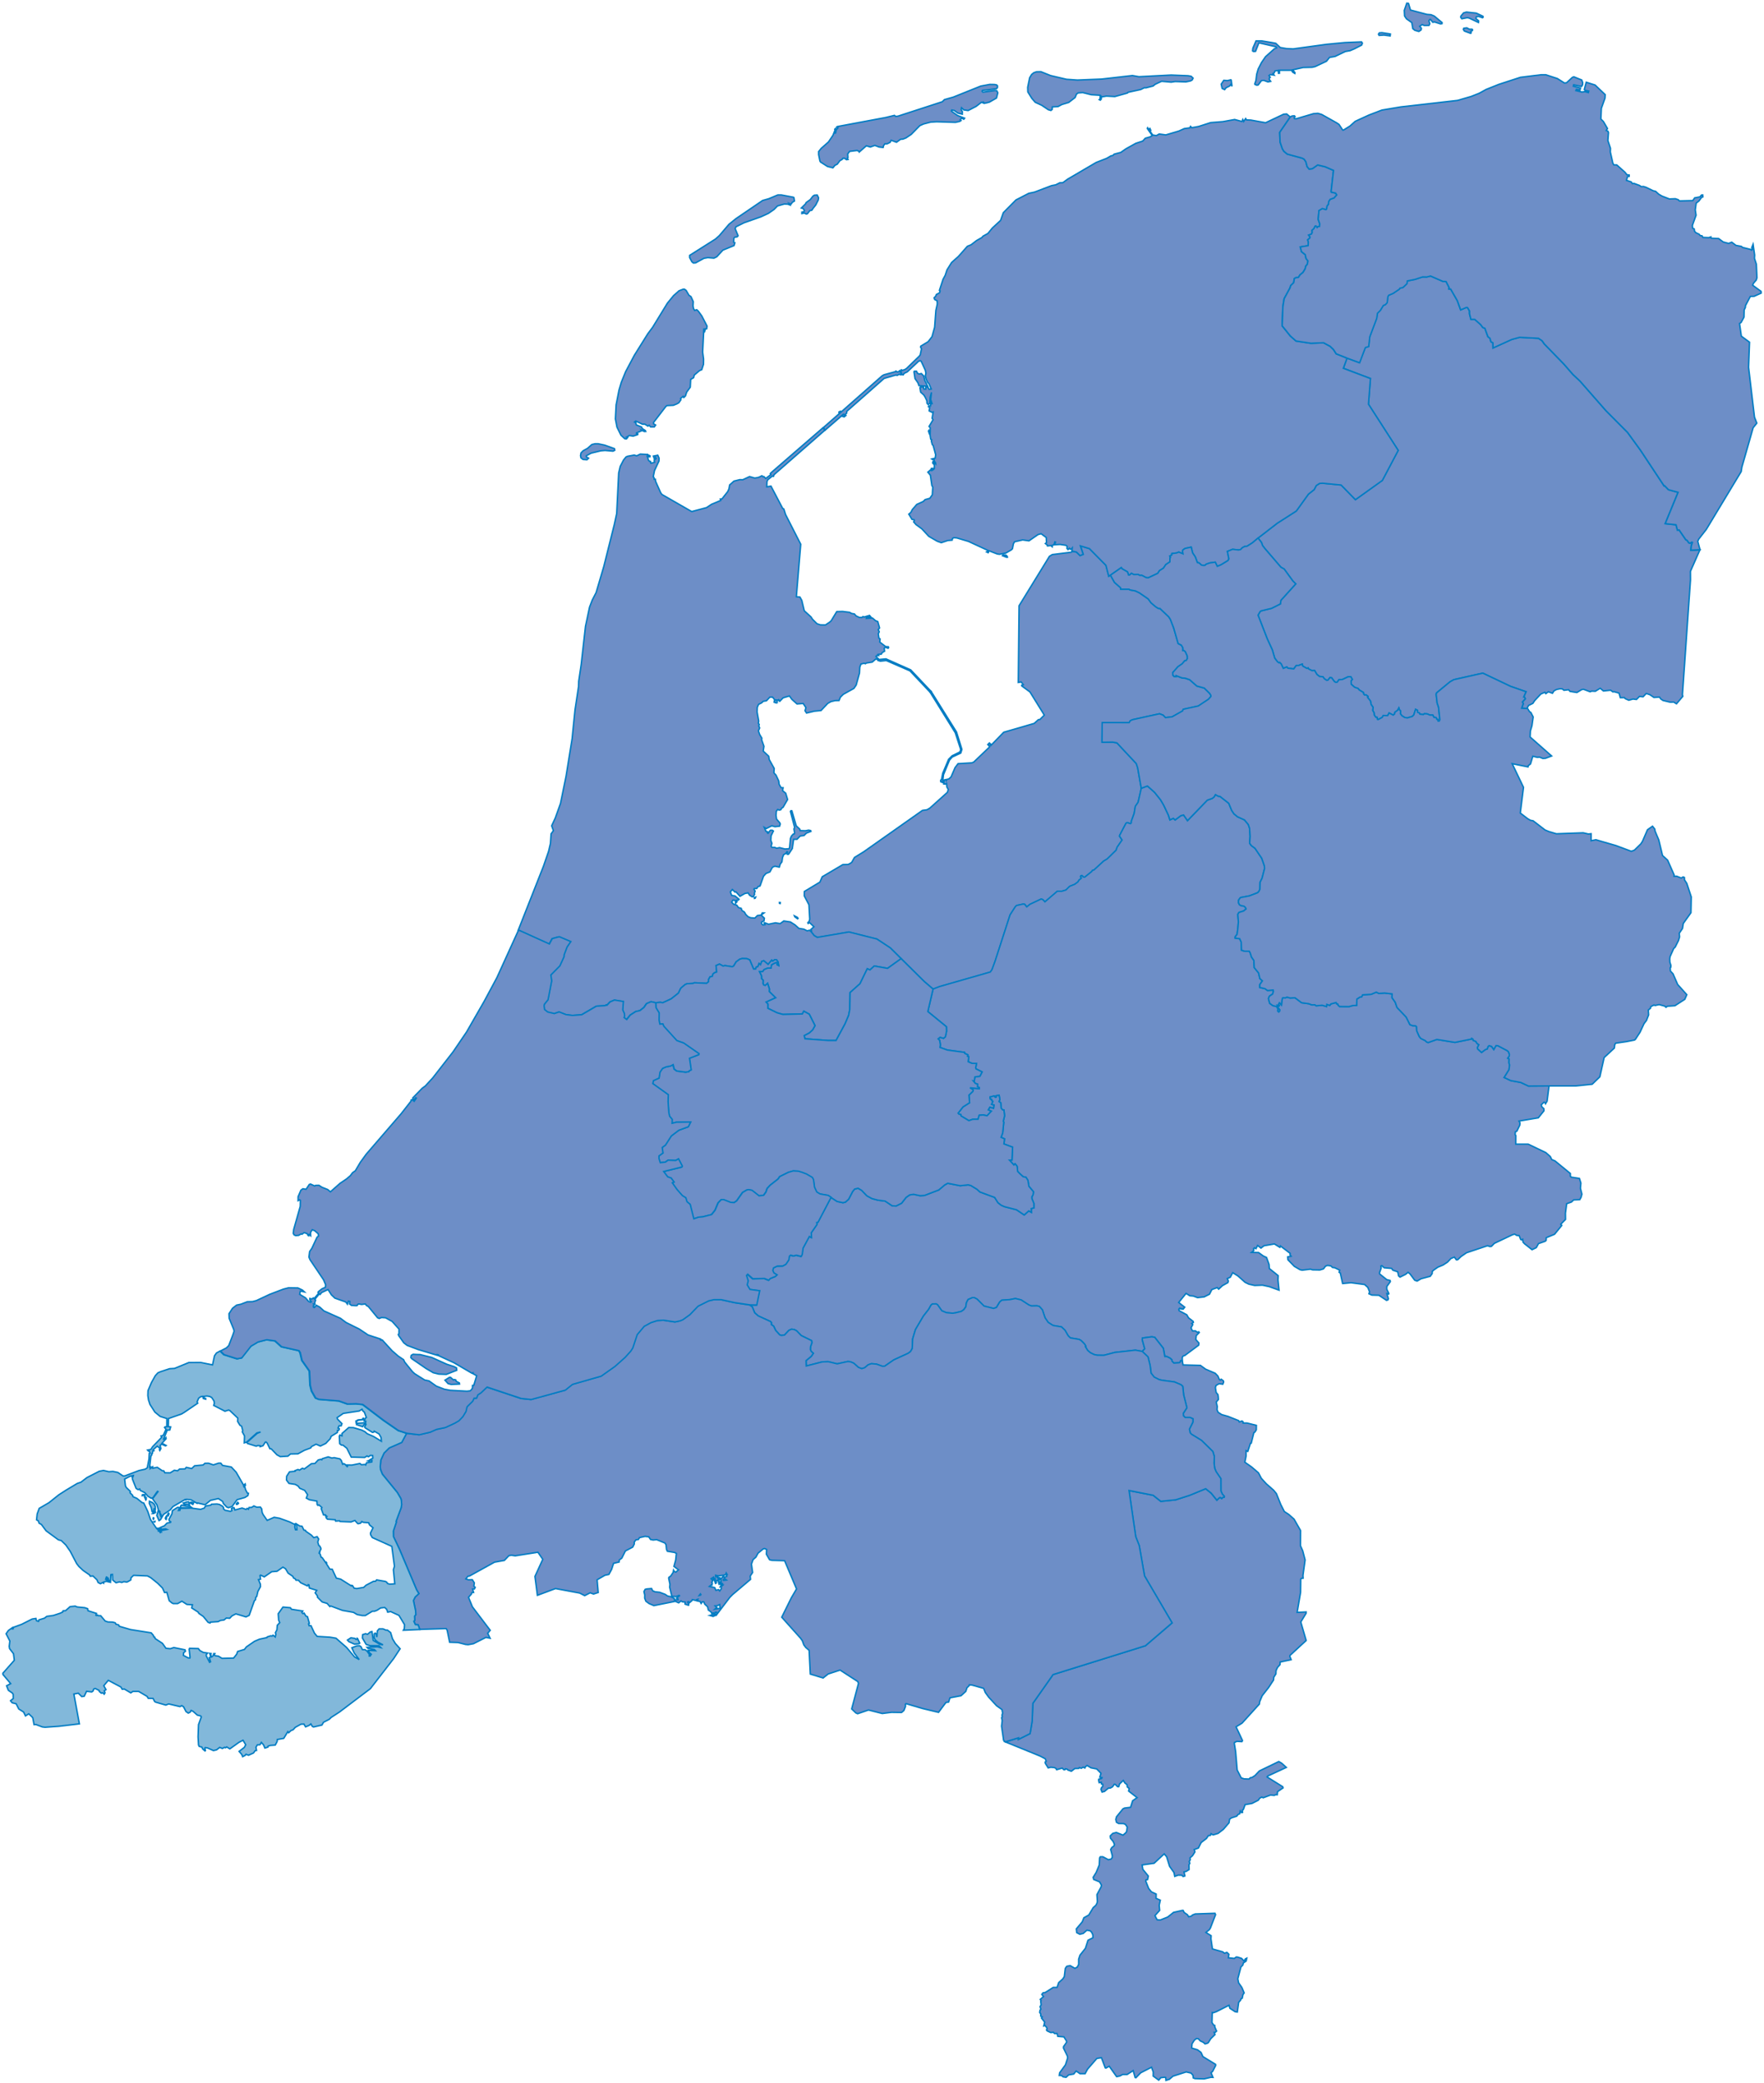
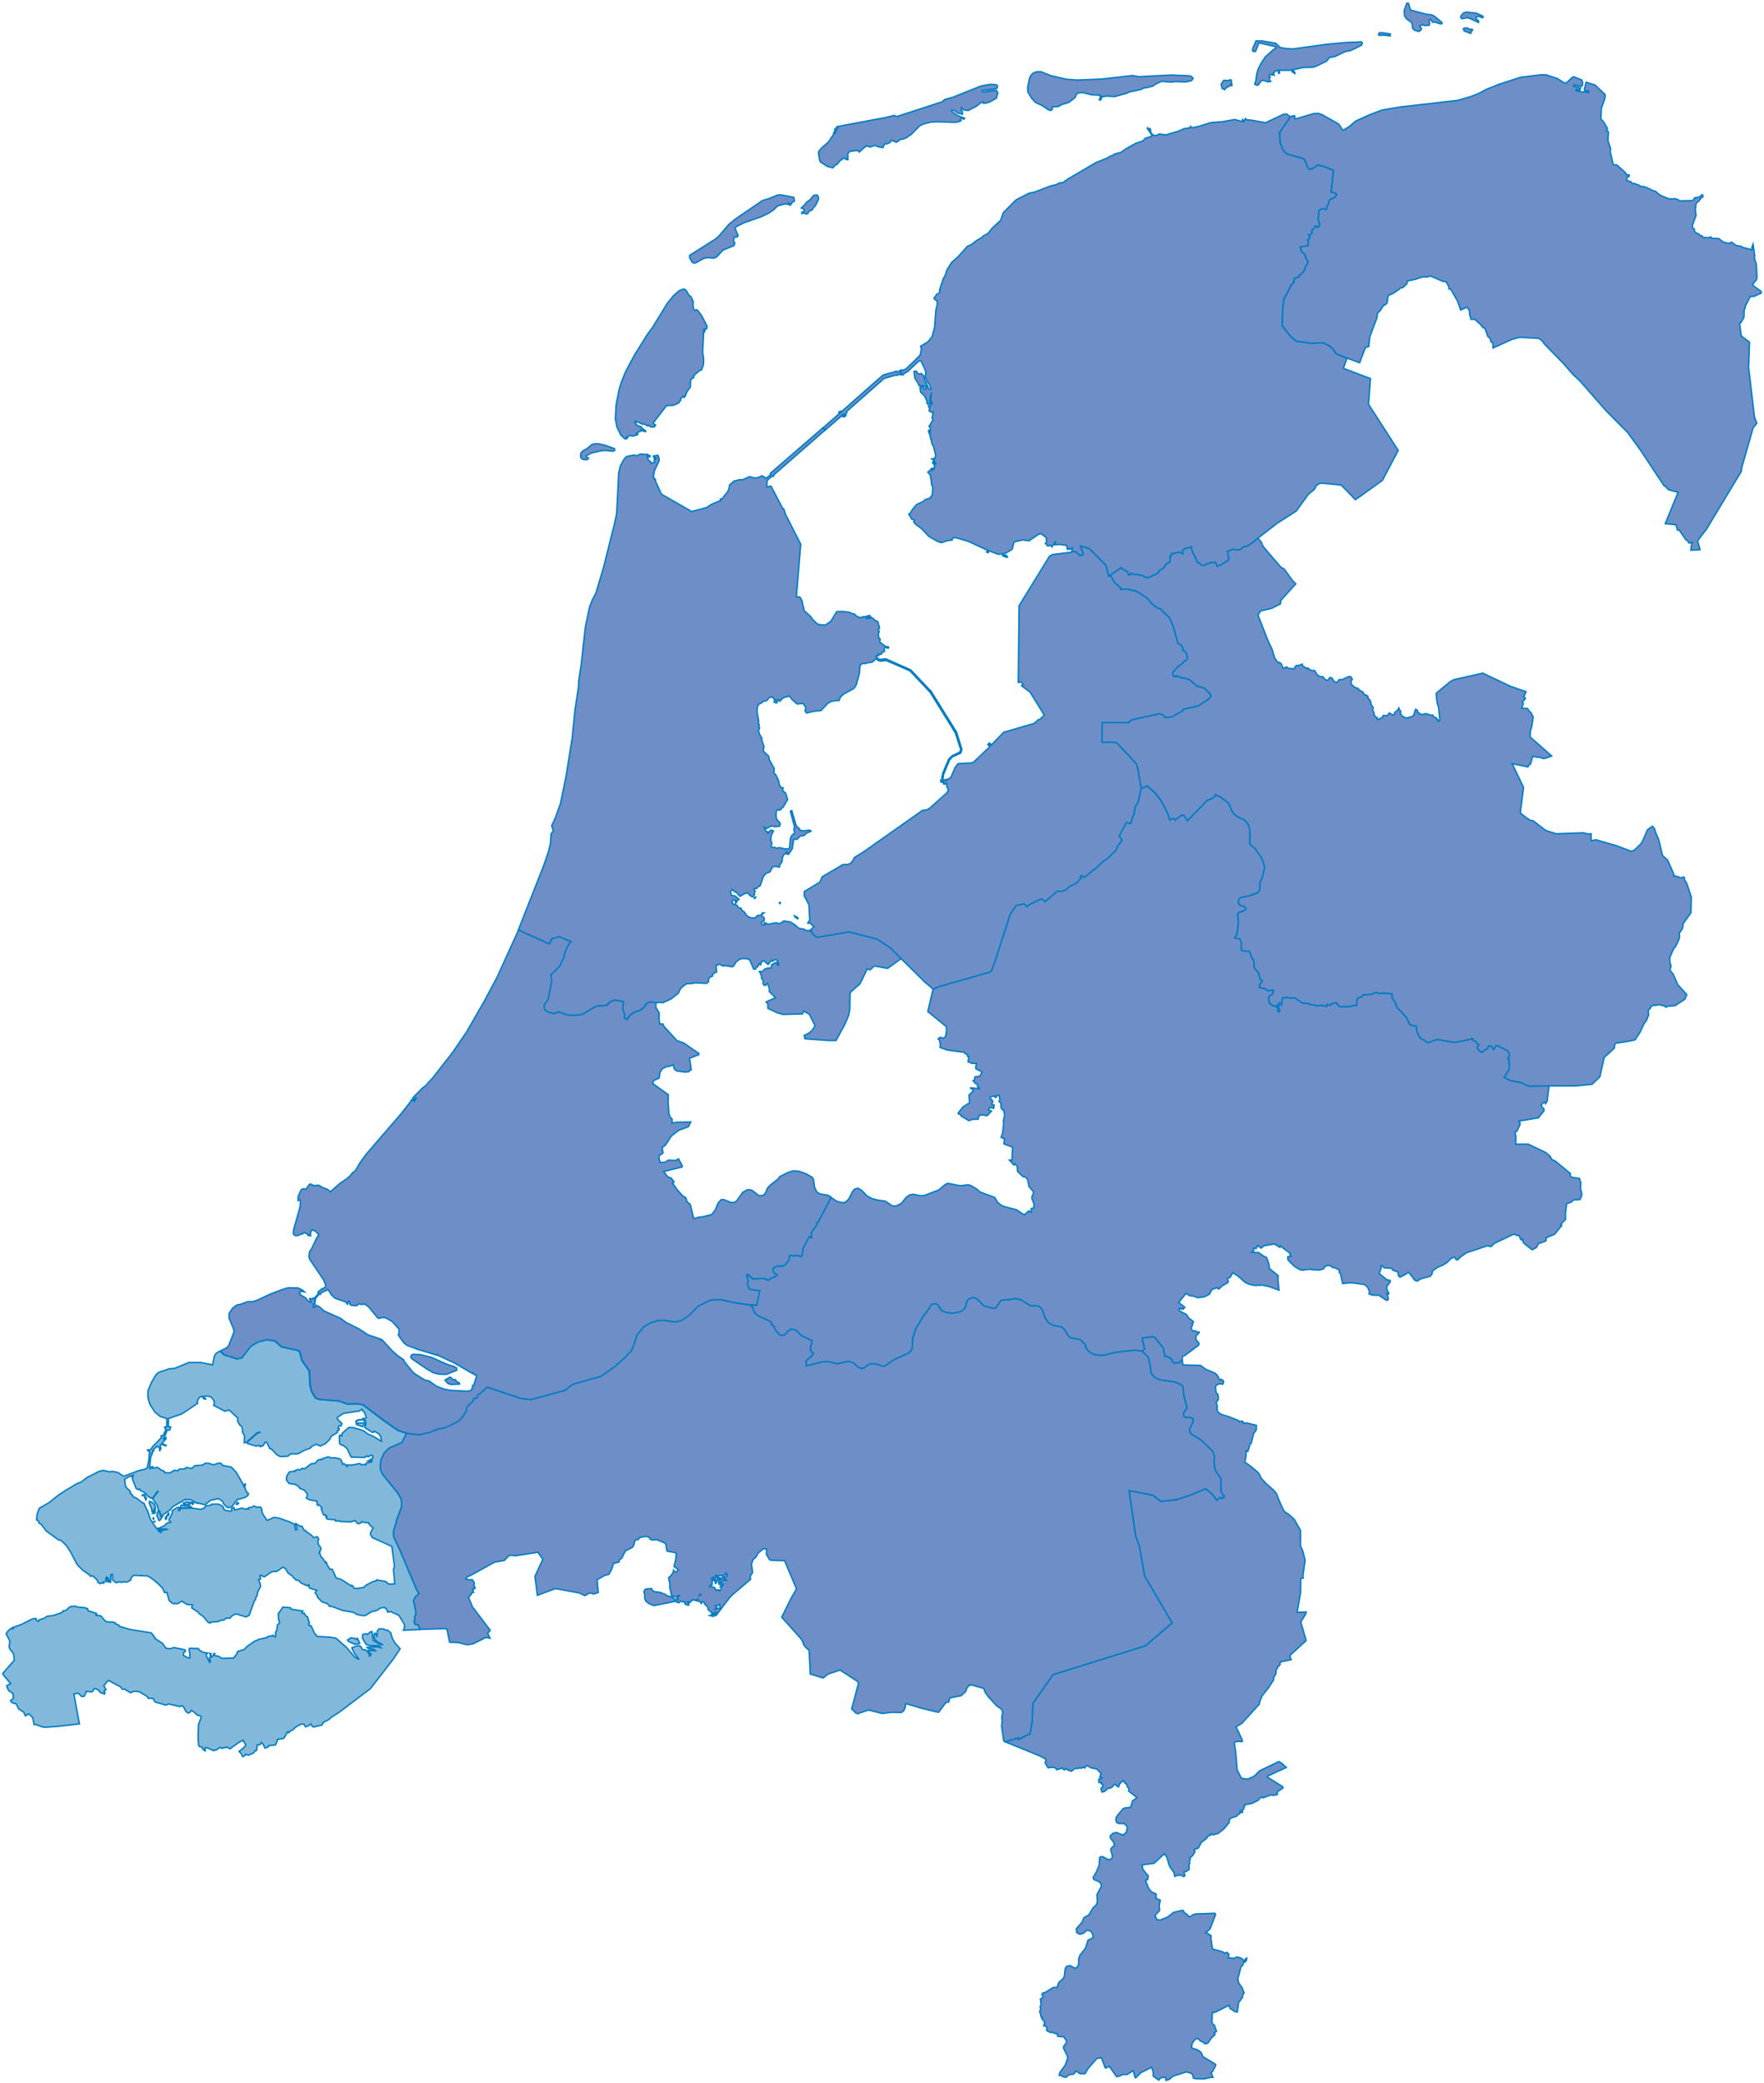
<svg xmlns="http://www.w3.org/2000/svg" width="614px" height="725px" viewBox="0 0 614 725" version="1.1">
  <title>kaart_nederland_provincie</title>
  <g id="Page-1" stroke="none" stroke-width="1" fill="none" fill-rule="evenodd">
    <g id="kaart_nederland_provincie" transform="translate(1, 1)" fill-rule="nonzero" stroke="#007CC3" stroke-width="0.5">
-       <polygon id="NL-DR" fill="#6D8EC7" points="467.85 123.65 472.18 125.25 474.19 119.96 475.36 119.6 475.73 116.23 478.15 109.81 478.42 108.02 479.4 107.05 480.47 105.28 481.09 105.07 481.8 104.33 482.02 102.31 482.29 101.78 483.84 101.12 486.03 99.65 486.2 99.33 487.32 99.04 488.72 97.7 488.81 96.77 491.49 96.25 494.16 95.38 495.58 95.4 496.91 95.06 501.2 96.93 502.31 96.99 503.37 99.04 503.31 99.57 503.91 99.59 506.25 103.68 507.39 106.86 509.4 105.99 509.78 106.05 510.47 107.23 510.47 108.23 510.96 110.15 512.28 110.15 514.32 111.94 515.11 112.99 515.82 113.26 516.88 116.18 517.58 116.73 517.94 117.97 518.62 118.31 518.66 120.12 525.19 117.15 527.91 116.41 534.48 116.76 535.73 117.6 536.52 118.73 543.33 125.72 546.46 129.32 548.96 131.66 557.98 141.95 565.51 149.53 570.02 155.75 578.22 168.14 578.41 168.09 579.75 169.47 583.09 170.36 578.6 181.27 582.36 181.67 582.85 183.52 583.44 183.47 585.78 186.9 586.19 187.05 586.81 187.94 587.24 188.07 587.88 187.71 588.06 187.81 587.66 189.04 587.52 190.53 590.7 190.37 590.7 190.37 587.39 197.87 587.41 200.82 584.61 240.77 584.74 241.37 582.54 243.97 581.57 243.37 580.4 243.42 577.84 242.8 577.04 242.25 576.62 241.63 574.7 241.76 573.23 240.77 572 240.38 570.91 241.53 569.66 241.4 568.61 242.46 567.41 242.31 565.94 242.72 564.7 242.18 564.39 241.81 562.99 241.84 562.54 240.25 560.83 239.76 560.41 239.83 559.61 239.24 557.11 239.5 555.98 238.56 554.29 239.6 553.02 239.55 552.49 239.78 550.14 238.9 549.5 239.05 547.87 240.04 545.49 239.65 544.99 239.08 543.36 239.26 542.83 238.79 541.98 238.74 540.79 238.98 539.89 239.47 539.37 240.3 537.93 239.78 537.06 240.43 536.73 239.96 535.33 240.56 533.18 242.85 532.55 243.81 531.06 244.54 530.46 245.61 530.46 245.61 528.64 245.5 529.21 243.89 528.89 243.35 529.91 242.23 529.68 241.71 529.35 241.6 530.16 239.76 524.76 237.88 515.13 233.3 505.03 235.57 503.73 236.3 499 240.2 498.89 240.69 499.24 243.71 499.73 245.17 500.17 249.53 499.94 249.98 499.57 249.98 499.49 249.43 499.13 249.4 498.86 248.75 498.15 248.7 497.72 247.9 496.72 247.9 495.77 247.48 494.76 247.43 494.43 247.71 493.23 247.58 493.05 247.17 492.39 246.91 492.42 246.26 491.72 245.89 491.11 247.82 490.6 248.36 488.86 248.88 487.93 248.73 486.98 248.13 486.45 247.45 486.5 246.44 486.07 246.02 485.9 245.43 485.46 246.23 484.51 246.93 484.4 247.53 483.94 247.9 482.51 247.17 482.01 248.08 480.5 248.03 480.11 248.7 478.68 249.46 478.46 249.4 478.32 248.68 477.92 248.68 477.34 247.9 477.26 247.06 476.79 246.26 476.94 245.19 476.26 244.23 476 242.96 475 241.71 475.16 241.37 474.46 240.85 473.97 240.9 473.65 240.56 473.56 240.02 472.12 239.16 471.72 238.64 470.49 238.2 469.32 237.15 469.27 235.98 469.7 235.46 469.16 234.53 468.21 234.58 466.25 235.51 465.04 235.59 464.47 236.43 463.94 236.5 463.48 236.24 462.51 234.92 461.93 234.84 461.23 235.72 460.8 235.8 460 235.28 459.46 234.55 458.33 234.47 457.4 233.77 456.56 232.36 456.56 232.36 455.69 232.44 455.69 232.44 454.49 231.84 454.32 231.48 453.87 231.64 452.45 230.83 452.28 230.15 451.02 230.62 450.17 230.65 449.32 231.82 447.29 231.58 446.91 231.14 445.69 231.64 444.93 230.07 444.41 229.58 444.21 229.71 443.67 229.37 442.69 228.07 441.88 225.26 440.09 221.35 436.89 213.11 437.61 211.86 437.95 211.62 441.59 210.74 444.66 209.2 444.85 207.94 450.01 202.23 448.98 201.19 445.98 197.06 444.85 196.43 439.24 189.9 438.45 188.86 438.1 187.84 436.89 186.27 436.89 186.27 443.56 181.12 450.2 176.85 454.41 170.99 456.42 169.4 457.15 167.98 458.3 167.25 459.3 167.17 465.8 167.8 470.77 172.9 480.14 166.2 485.66 155.75 475.31 139.67 476 130.74 466.56 127.17" />
      <path d="M327.09,271.35 L326.46,271.12 L326.41,270.6 L326.73,270.26 L327.13,268.18 L329.19,263.27 L330.42,262.05 L333.03,260.78 L333.36,260.18 L333.33,259.66 L331.51,254.05 L322.73,239.91 L322.73,239.91 L323.09,239.65 L323.09,239.65 L331.94,253.79 L333.81,259.84 L333.41,261.11 L330.43,262.51 L329.5,263.55 L327.4,268.66 L327.09,271.35 Z M372.13,190.84 L373.71,191.15 L374.96,192.38 L376.04,191.94 L375.06,188.99 L378.23,189.96 L383.96,195.76 L384.94,199.55 L385.53,199.21 L385.53,199.21 L386.94,201.72 L389.08,203.6 L389.11,204.1 L392.01,204.1 L392.34,204.33 L394.21,204.67 L395.6,205.35 L398.7,207.49 L399.63,208.79 L401.24,210.17 L402.19,210.77 L402.76,210.8 L405.81,213.7 L406.38,214.59 L407.5,217.48 L409.1,223.01 L410.21,223.58 L410.75,224.52 L410.75,225.43 L411.07,225.4 L411.59,225.82 L412.27,227.33 L412.3,228.24 L411.89,228.92 L411.38,229 L410.48,230.07 L409.01,231.09 L407.22,233.12 L407.28,234.01 L407.66,234.45 L408.34,234.53 L408.36,234.17 L410.47,235 L411.56,235.08 L413.09,235.6 L415.61,237.81 L418.19,238.51 L420.07,240.38 L420.47,241.03 L420.5,241.42 L419.68,242.38 L416.12,244.75 L410.88,245.89 L410.64,246.46 L407,248.51 L404.66,248.8 L403.87,247.94 L402.6,247.45 L393.28,249.5 L392.46,249.84 L392.03,250.54 L382.65,250.51 L382.59,257.37 L386.32,257.32 L387.78,257.58 L394.52,264.77 L395.01,266.25 L396.26,273.39 L396.26,273.39 L395.17,278.24 L394.19,279.67 L393.78,282.16 L392.78,284.91 L392.8,285.4 L392.5,285.71 L391.39,285.35 L390.95,285.56 L388.74,289.78 L388.69,290.07 L389.59,291.39 L387.85,293.93 L387.52,294.94 L384.44,297.97 L383.19,298.72 L379.82,301.83 L379.25,301.99 L379.06,302.35 L376.59,304.34 L376.18,304.31 L375.58,303.77 L375.25,303.85 L375.16,304.21 L375.43,304.7 L374.62,305.35 L374.24,306 L373.1,306.83 L371.36,307.53 L370.03,308.82 L368.54,309.26 L367.07,309.23 L362.75,312.93 L361.99,312.13 L361.42,311.95 L357.5,313.81 L356.42,314.69 L355.69,313.79 L355.15,313.71 L352.86,314.2 L352.46,314.59 L350.61,317.46 L345.37,333.65 L344.31,336.54 L343.73,337.37 L326.15,342.4 L323.81,343.3 L323.81,343.3 L320.74,340.67 L312.7,332.72 L312.7,332.72 L308.89,328.95 L304.24,325.88 L294.51,323.43 L283.51,325.31 L282.43,324.69 L281.27,323.24 L281.27,323.24 L281.49,323.03 L281.22,322.54 L282.3,321.56 L280.89,320.22 L280.48,320.19 L280.31,320.4 L280.18,320.17 L280.67,319.63 L280.84,318.93 L280.57,313.92 L278.94,310.82 L278.97,309.29 L284.38,306.03 L285.19,304.17 L292.37,299.93 L294.24,299.88 L294.97,299.49 L295.46,299.15 L296.43,297.44 L299.63,295.47 L320.07,281.07 L321.67,280.84 L322.65,280.27 L328.77,274.77 L329.07,273.78 L328.56,272.9 L328.47,271.68 L328.06,271.91 L327.49,271.88 L327.63,270.5 L328.23,270.34 L328.37,270.73 L328.56,270.31 L329.29,270.1 L330.03,269.43 L331.44,266.16 L332.47,264.81 L337.28,264.52 L337.95,264.23 L343.31,259.11 L343.48,258.85 L342.83,258.15 L343.38,257.6 L343.95,258.12 L343.71,258.3 L343.9,258.46 L348.38,253.86 L358.97,250.79 L360.46,249.46 L360.92,249.46 L362.49,247.9 L357.49,239.84 L354.66,237.76 L354.6,237.53 L355.18,237.32 L354.44,236.36 L353.44,236.54 L353.71,209.83 L364.28,192.63 L365.26,192.03 L371.51,191.25 L371.97,191.17 L372.13,190.84 Z" id="NL-FL" fill="#6D8EC7" />
      <path d="M349.56,192.59 L349.66,192.93 L349.33,192.96 L347.92,192.41 L348.14,192.17 L349.06,192.17 L349.56,192.59 Z M343.09,191.42 L342.39,191.11 L342.56,190.98 L343.08,191.16 L343.08,191.42 L343.09,191.42 Z M323.85,160.39 L323.63,160.13 L323.79,159.61 L324.06,159.92 L323.85,160.39 Z M322.47,149.9 L322.17,149.03 L322.3,148.85 L322.6,149.74 L322.47,149.9 Z M317.98,128.19 L318.39,128.95 L318.98,129.19 L319.69,129.01 L320.53,129.88 L320.88,131.43 L321.91,133.43 L318.86,133.22 L318.53,132.27 L317.49,130.77 L317.14,128.43 L317.23,128.22 L317.98,128.19 Z M312.42,128.35 L312.63,129.11 L312.49,129.45 L311.94,129.27 L311.29,129.66 L310.85,129.53 L306.75,130.71 L293.76,142.16 L293.68,142.84 L292.94,143.44 L292.58,143.18 L292.03,143.63 L292.76,143.92 L293.33,143.47 L293.44,143.6 L292.84,144.1 L291.86,143.81 L286.24,148.69 L286.24,148.69 L285.59,147.82 L285.59,147.82 L291.1,142.99 L291.01,142.41 L291.74,142.02 L291.15,142.52 L291.25,142.86 L306.04,129.81 L306.71,129.44 L310.73,128.34 L310.83,128.16 L311.34,128.47 L311.94,128.31 L312.08,128.07 L312.42,128.35 Z M270.93,66.85 L275.12,67.64 L275.34,67.77 L275.53,68.96 L274.8,69.41 L274.31,70.1 L273.6,69.78 L273.9,70.33 L273.24,70.07 L271.99,70.02 L269.63,70.68 L268.41,71.92 L266.46,73.27 L263.83,74.48 L257.99,76.54 L255.16,77.94 L254.88,78.57 L255.91,81.05 L255.61,81.42 L254.71,81.58 L254.44,81.92 L254.36,83.32 L254.79,83.5 L254.49,84.48 L250.63,86.06 L248.48,88.38 L247.51,88.85 L245.37,88.67 L244.03,88.91 L241.13,90.49 L240.34,90.54 L239.82,90.12 L239.04,88.64 L239.06,87.88 L248.02,82.21 L249.38,81 L252.73,77.07 L255.14,75.12 L264.44,68.78 L266.59,68.17 L269.74,66.85 L270.93,66.85 L270.93,66.85 Z M282.06,71.45 L281.55,72.19 L280.89,72.3 L280.05,73.38 L279.69,73.51 L278.98,73.17 L278.09,73.33 L278.11,72.8 L278.68,72.75 L279.01,72.35 L278.6,71.61 L277.92,71.4 L279.42,69.92 L279.58,69.52 L281.04,68.46 L281.96,67.27 L282.5,66.93 L283.45,66.88 L283.92,67.83 L283.81,68.62 L282.94,70.34 L282.06,71.45 Z M289.65,44.22 L289.55,44.01 L289.91,43.59 L289.65,44.22 Z M448.11,39.72 L444.42,45.1 L444.55,48.46 L445.36,50.84 L445.9,51.69 L447.04,52.64 L452.26,54.07 L452.94,54.44 L453.53,55.34 L453.97,57.01 L454.67,57.86 L455.78,57.73 L457.63,56.43 L460.26,57.06 L463.16,58.33 L462.32,65.65 L462.38,65.89 L463.87,66.23 L464.28,66.86 L463.35,67.94 L461.97,68.44 L461.48,69.23 L461.4,70.15 L460.93,70.7 L460.74,71.81 L460.5,72 L459.27,71.63 L458.1,72.32 L457.82,75.36 L458.36,76.92 L458.28,77.84 L457.84,77.84 L457.46,78.24 L457.05,77.71 L456.75,77.74 L456.34,78.58 L455.66,79.19 L455.74,79.93 L455.47,80.48 L454.51,80.85 L454.97,81.51 L454.87,81.91 L454.16,82.49 L454.38,83.23 L454.32,84.52 L451.58,84.97 L452.02,86.63 L453.32,87.66 L453.57,88.93 L454.25,89.85 L454,91.03 L453.49,91.61 L453.25,92.59 L452.51,93.83 L451.48,94.67 L450.91,95.57 L449.96,95.68 L449.49,96 L449.27,97.4 L448.23,98.4 L447.98,99.24 L445.95,102.98 L445.51,105.75 L445.26,112.41 L448.09,115.94 L450.08,117.7 L455.29,118.49 L459.66,118.31 L461.97,119.55 L463.13,120.68 L464.06,122.15 L467.86,123.67 L467.86,123.67 L466.58,127.19 L476.01,130.76 L475.33,139.69 L485.68,155.77 L480.16,166.22 L470.79,172.92 L465.82,167.82 L459.32,167.19 L458.32,167.27 L457.16,168 L456.43,169.41 L454.42,171.01 L450.21,176.87 L443.56,181.13 L436.9,186.28 L436.9,186.28 L434.95,187.93 L433.03,189.16 L432.18,189.24 L431.39,189.68 L430.79,190.31 L430.08,190.44 L428.02,190.2 L426.23,190.93 L426.75,193.54 L426.43,194.11 L424.04,195.57 L422.7,196.12 L421.99,194.68 L420.19,194.92 L418.88,195.36 L418.39,195.78 L417.87,195.81 L417.19,195.68 L416.38,194.95 L415.78,194.82 L415.04,192.81 L414.12,191.45 L413.63,189.44 L411.49,189.91 L410.79,190.38 L410.6,190.77 L410.77,191.76 L409.3,191.16 L408.54,191.47 L406.89,191.68 L406.83,192.23 L406.18,192.54 L406.42,192.98 L406.23,193.27 L406.2,194.58 L404.78,195.52 L403.97,196.75 L402.59,197.61 L401.99,198.55 L398.68,200.12 L397.92,200.04 L396.46,199.26 L395.72,199.29 L395.15,198.95 L393.66,199 L392.81,198.56 L392.19,199.13 L391.81,199.13 L391.46,198.06 L389.53,196.96 L389.29,196.57 L385.51,199.21 L385.51,199.21 L384.92,199.55 L383.94,195.76 L378.21,189.96 L375.04,188.99 L376.02,191.94 L374.94,192.38 L373.69,191.15 L372.11,190.84 L372.11,190.84 L372.22,189.72 L371.82,190.16 L371.52,190.16 L371.25,189.82 L370.76,190.29 L370.38,189.9 L370.44,189.12 L370.06,188.81 L367.99,188.5 L366.07,188.6 L366.39,187.69 L366.18,187.61 L365.83,188.66 L365.29,188.76 L365.26,189.31 L364.75,188.89 L363.58,189.02 L363.49,188.68 L362.86,188.18 L363.24,187.87 L363.16,186.09 L361.39,184.78 L360.36,185.04 L357.16,187.24 L354.95,186.93 L352.12,187.58 L351.74,188.29 L351.41,189.99 L351.06,190.36 L349.18,191.46 L346.92,191.93 L346.14,191.83 L342.63,190.47 L336.08,187.44 L332.06,186.24 L331.02,186.16 L330.53,186.4 L330.42,187 L328.9,187.13 L326.64,187.89 L325.23,187.39 L322.29,185.69 L319.87,183.08 L317.83,181.59 L317.02,180.65 L317.27,180.15 L317.16,179.89 L316.42,179.76 L315.33,177.96 L316.07,177.31 L316.54,176.37 L318.11,174.56 L320.36,173.54 L321.01,172.89 L322.64,172.44 L323.51,171.21 L323.67,168.54 L323.35,167.99 L322.83,164.4 L321.96,163.35 L322.8,162.62 L323.34,162.78 L323.75,162.49 L323.67,162.25 L323.09,162.3 L323.15,162.06 L323.77,162.01 L324.01,162.32 L324.23,162.08 L324.21,160.25 L324.35,160.07 L324.67,160.41 L324.65,160.12 L324.16,159.39 L324.1,158.74 L323.59,158.92 L323.34,158.76 L324.51,158.47 L324.67,157.26 L323.82,154.09 L323.49,153.72 L323.19,152.59 L323.27,152.04 L322.95,151.86 L322.73,150.47 L322.79,147.9 L322.38,147.43 L323.76,145.1 L323.43,144.58 L323.81,142.4 L323.41,142.53 L322.41,142.01 L322.6,140.83 L322.16,140.57 L322.32,140.28 L322.89,140.28 L323,139.18 L323.21,139.55 L323.43,139.5 L322.94,138.06 L323.22,135.57 L322.75,137.33 L322.67,139.38 L322.07,139.8 L321.66,139.35 L321.6,138.46 L321,137.2 L320.56,136.49 L319.45,135.49 L319.2,133.94 L319.42,133.73 L320.42,133.73 L320.61,134.41 L321.24,134.44 L321.24,133.76 L321.91,133.71 L322.4,134.5 L323.13,134.4 L322.39,132.64 L321.82,131.98 L321.36,130.96 L321.06,129.78 L321.28,128.89 L321.06,127.84 L319.62,124.71 L319.35,124.58 L318.76,124.71 L314.79,128.44 L313.68,128.97 L313.41,129.47 L312.94,129.42 L312.5,127.95 L312.71,127.71 L313.04,127.92 L313.96,127.63 L314.58,127.21 L319,122.93 L319.3,122.51 L319.74,120.38 L319.41,119.8 L319.5,119.48 L322.06,117.93 L323.41,116.17 L324.31,112.93 L324.75,107.03 L325.24,104.82 L325.19,103.71 L324.34,103.24 L324.13,102.66 L324.7,102.08 L324.89,101.53 L326.03,100.9 L326.22,100.24 L325.98,100.08 L327.25,96.21 L327.99,94.84 L328.62,92.94 L330.23,90.36 L332.6,88.25 L335.72,84.72 L337.02,84.19 L338.89,82.74 L340.79,81.66 L341.15,81.21 L342.86,80.26 L344.41,78.36 L347.27,75.72 L348.23,73.03 L352.63,68.59 L357.09,66.29 L359.05,65.87 L365,63.62 L366.47,63.33 L367.89,62.62 L368.95,62.57 L370.66,61.33 L380.55,55.54 L384.21,54.11 L385.7,53.24 L386.37,53.11 L386.8,52.66 L389.11,52.05 L390.93,50.78 L394.35,48.88 L396.76,48.09 L397.66,47.11 L399.35,46.63 L400.06,46.18 L398.35,43.72 L398.46,43.48 L398.9,44.09 L399.25,43.72 L399.55,44.38 L399.33,44.72 L400.23,45.99 L401.51,46.2 L402.49,45.64 L404.78,45.96 L409.34,44.61 L411.22,43.76 L413.15,43.5 L413.39,43 L413.82,43.45 L416.18,43.03 L420.39,41.68 L424.65,41.34 L428.75,40.6 L431.3,41.29 L431.58,40.6 L431.9,41.29 L432.57,40.26 L432.89,40.74 L434.35,40.79 L439.52,41.72 L445.8,38.75 L446.86,38.67 L448.11,39.72 Z M342.85,30.28 L341.01,30.44 L340.84,30.76 L341.11,31.08 L345.33,30.5 L345.96,30.58 L346.32,31.3 L345.85,33.13 L343.41,34.53 L342.67,34.74 L341.56,34.98 L341.26,34.85 L341.4,34.64 L341.23,34.51 L340.96,34.72 L340.6,34.61 L338.75,36.04 L335.98,37.47 L334.51,37.26 L333.67,36.49 L333.56,37.15 L333.97,37.87 L333.95,38.74 L332.41,38.37 L331.14,37.44 L330.27,37.28 L330.16,37.62 L330.35,37.83 L332.3,39.21 L334.75,40.14 L334.45,40.51 L333.98,40.17 L333.55,40.3 L333.2,40.7 L333.5,40.96 L333.06,41.25 L331.57,41.59 L325.03,41.38 L322.94,41.51 L320.47,42.15 L319.17,42.73 L316.19,45.77 L314.34,47.01 L313.26,47.43 L312.47,47.48 L311.05,48.51 L309.18,47.82 L308.8,48.56 L307.79,49.06 L307,49.06 L306.54,49.7 L306.4,50.33 L304.98,50.17 L303.51,49.61 L301.93,50.17 L300.55,49.75 L298.08,51.92 L297.97,51.66 L297.34,51.37 L294.73,51.69 L294.07,52.59 L294.15,53.86 L293.93,54.05 L294.17,54.5 L293.62,54.58 L293.02,54.1 L292.37,54.1 L292.12,54.5 L291.34,54.92 L290.44,56.14 L289.62,56.54 L288.92,57.41 L287.05,56.96 L284.61,55.4 L284.39,55.03 L283.95,52.83 L283.95,51.75 L284.84,50.64 L287.36,48.42 L288.93,46.09 L289.55,44.53 L289.74,44.53 L289.57,45.32 L289.84,45.29 L290.01,44.28 L290.69,43.49 L290.61,43.3 L290,43.37 L290.46,43.05 L307.3,39.9 L310.34,39.16 L310.77,39.53 L311.59,39.42 L326.99,34.41 L327.73,33.67 L330.82,32.8 L340.38,28.96 L343.5,28.38 L345.16,28.41 L345.94,28.57 L346.21,28.91 L346.18,29.49 L345.88,29.86 L342.85,30.28 Z M427.56,26.92 L427.83,29.04 L427.43,28.35 L426.96,28.96 L425.77,29.54 L425.26,30.2 L424.39,29.78 L424.06,28.3 L424.98,26.95 L426.21,27.06 L427.44,26.77 L427.56,26.92 Z M374.01,26.86 L382.48,26.52 L393.16,25.3 L395.42,25.7 L406.66,25.12 L412.53,25.36 L413.61,25.55 L414.28,26.21 L413.96,26.85 L413.37,27.17 L411.77,27.51 L408.05,27.38 L406.67,27.59 L403.32,27.3 L401.1,28.33 L400.36,28.94 L397.84,29.58 L397.35,29.53 L396.04,30.17 L391.66,31.12 L391.41,31.39 L387.03,32.61 L384.1,32.45 L382.55,32.72 L382.39,32.59 L382.3,33.52 L381.98,33.86 L381.63,33.67 L381.91,33.46 L381.96,32.16 L378.83,31.97 L375.89,31.23 L374.29,31.34 L373.71,31.74 L373.2,32.96 L370.99,34.66 L368.6,35.38 L367.27,36.1 L365.28,36.21 L365.25,37.08 L364.79,37.45 L363.87,37.18 L361.58,35.64 L359.35,34.61 L358.18,33.28 L356.76,31 L356.71,29.41 L357.39,26.07 L358.07,24.93 L358.83,24.32 L359.78,23.98 L361.3,23.95 L364.67,25.3 L370.22,26.6 L374.01,26.86 Z M441.64,13.81 L443.06,14.08 L444.61,15.54 L446.76,15.91 L449.12,16.02 L460.7,14.43 L467.14,13.82 L472.92,13.58 L473.21,14.03 L472.96,14.69 L470.44,15.99 L468.94,16.63 L467.28,16.92 L463.7,18.64 L461.77,18.99 L460.71,20.32 L456.75,22.18 L455.71,22.42 L452.58,22.5 L448.94,23.32 L449.75,24.3 L449.69,24.57 L448.91,24.09 L448.56,23.45 L444.33,23.45 L444.35,24.48 L444.02,24.51 L443.86,23.5 L442.78,23.71 L442.48,24.4 L442.07,24.59 L442.48,25.15 L441.13,24.96 L440.7,25.3 L441.13,25.91 L440.83,26.15 L440.77,26.6 L441.28,27.32 L440.33,27.51 L438.91,26.98 L438.07,27.06 L436.95,28.57 L436.43,28.65 L435.8,28.38 L435.75,28.17 L436.15,27.03 L436.42,24.83 L436.94,23.03 L438.08,20.8 L439.5,18.73 L442.59,15.97 L443.38,15.65 L443.14,15.28 L437.19,13.9 L436.02,16.87 L435.32,16.92 L434.99,16.71 L435.1,15.75 L436.19,13.23 L438.14,13.23 L441.64,13.81 Z" id="NL-FR" fill="#6D8EC7" />
      <polygon id="NL-GE" fill="#6D8EC7" points="396.24 273.37 398.39 272.57 400.85 274.75 402.95 277.37 404.06 279.26 405.71 282.76 406.21 284.37 407.41 283.82 408.03 284.39 410.04 282.89 410.97 282.66 412.34 284.63 419.23 277.5 420.94 276.9 421.61 276.36 422.05 275.58 423.03 276.12 423.65 276.2 426.69 278.59 427.7 281.05 428.51 282.27 429.77 283.3 432.16 284.37 433.51 286 433.94 287.27 434.13 290.09 433.97 292.53 434.58 293.33 435.83 294.26 438.18 297.73 439.08 300.32 439.17 301.28 438.29 304.69 437.59 306.09 437.54 308.52 437.2 309.24 436.78 309.71 433.89 310.82 430.75 311.42 430.12 312.29 430.09 313.22 430.38 313.82 430.74 314.13 432 314.41 432.5 314.83 432.72 315.37 431.85 316.09 430.25 316.58 429.85 317.26 430.06 319.87 429.84 322.4 429.58 324.23 428.95 325.01 428.93 325.52 430.5 325.73 431.04 326.92 431.13 329.73 432.19 330.07 433.84 330.09 434.17 330.69 434.62 332.13 435.44 333.29 435.57 335.79 437.08 337.65 437.53 339.61 438.41 340.39 437.5 341.7 437.5 342.71 439.3 343.12 440.19 343.76 442.15 343.58 442.23 344.1 441.96 345 440.85 345.72 440.52 346.57 440.95 348.22 442.02 349 443.37 349.33 443.79 350.08 443.75 350.9 444.09 351.21 444.38 350.9 444.41 350.44 443.84 349.77 443.54 348.92 444.16 349.18 444.28 348.94 443.95 348.69 444.32 348.02 445.04 348.79 445.19 347.27 445.41 346.37 445.63 346.26 446.34 346.34 446.99 346.06 448.02 346.37 449.76 346.29 452.07 348.02 454.51 348.35 455.6 348.76 456.69 348.74 457.12 349.07 459.21 348.89 460.74 349.33 460.82 348.58 461.86 348.94 462.23 348.43 464.06 347.94 464.19 348.35 464.67 348.45 464.78 348.89 465.27 349.33 468.54 349.36 469.81 349 471.2 348.94 471.29 346.75 472.34 346.06 472.97 345.95 473.29 345.26 476.28 345.08 478.04 344.33 478.94 344.77 480.98 344.64 483.56 344.95 483.51 346.24 484.62 347.81 485.27 349.67 488.46 353.01 489.76 355.64 490.7 356 491.74 356.05 492.06 356.36 492.13 357.78 493 359.74 493.53 360.43 495.06 361.18 495.58 361.69 496.12 361.87 499.14 360.79 505.43 361.82 511.12 360.66 511.23 360.4 511.71 360.69 511.76 361.1 512.74 361.51 513.05 362.13 513.75 362.62 513.24 363.67 513.35 364.09 514.68 365.32 516.01 364.32 516.68 364.09 516.95 363.26 517.33 362.95 518.17 363.21 518.94 364.29 519.72 362.93 520.38 362.98 523.64 364.7 524.08 365.11 524.37 365.96 524.34 366.58 523.83 367.33 524.27 367.56 524.24 368.97 524.45 369.69 524.24 371.34 522.56 374.04 524.89 375.12 528.34 375.76 531.05 377.02 538.18 376.97 538.18 376.97 537.5 382.29 536.95 383.16 536.81 382.8 536.41 382.65 535.49 383.52 535.63 384.19 536.38 384.91 536.41 385.63 534.45 388.07 527.72 389.2 528.07 389.87 527.98 390.64 526.98 392.72 526.44 392.95 526.38 393.95 526.62 394.23 526.6 397.23 530.92 397.23 537.07 400.18 538.61 401.54 539.13 402.6 540.21 403.03 545.59 407.44 545.6 408.39 545.89 408.72 548.75 409.16 549.26 410.8 549.1 412.59 549.62 414.64 549.32 415.75 548.86 416.56 546.76 416.64 545.98 417.38 544.32 417.97 543.88 421.25 543.91 423.43 542.25 425.12 542.61 425.53 540.1 428.6 537.2 429.8 537.17 430.7 536.85 431.03 534.51 431.85 533.75 433.25 532.26 433.97 529.64 431.9 529.13 431.34 529.02 430.34 528.63 430.54 528.31 430.41 527.75 429.03 526.96 429.01 526.2 428.55 525.43 428.78 519.13 431.77 518.12 432.82 517.56 432.87 516.77 432.59 509.45 435.04 507.55 436.35 506.38 437.47 505.92 437.5 505.22 436.55 504.02 437.04 502.85 438.29 501.28 439.31 499.48 440.06 497.99 441.1 497.53 441.54 497.5 442.28 496.83 443.23 493.62 444.09 492.26 444.89 491.41 444.58 489.81 442.43 489.11 441.84 488.26 442.54 486.31 443.51 485.81 443.1 485.52 441.67 483.81 441.1 483.4 440.49 480.79 440.26 479.98 439.52 479.63 439.67 479.76 440.34 479.14 442.08 479.25 442.43 481.68 444.38 482.85 444.68 482.93 445.09 481.72 446.78 481.71 447.75 482.42 449.23 482.34 449.41 481.74 449.25 482.26 451.02 482.12 451.43 481.61 451.6 478.95 449.84 476.49 449.77 475.49 449.31 475.71 448.62 475.11 447.11 473.97 446.09 469.25 445.47 466.33 445.75 465.52 442.1 465.11 441.84 465.3 441.08 463.6 440.26 462.81 440.16 462.26 439.62 461.06 439.44 460.36 439.72 459.67 440.64 458.4 441.03 455.83 440.98 455.14 440.75 452.24 441.1 451.48 440.92 449.52 439.77 447.31 437.5 447.2 436.48 448.41 436.25 448.02 435.79 448.07 435.25 444.68 432.67 444.47 433.15 442.59 431.97 438.98 432.59 437.91 433.41 436.74 432.49 436.17 433.61 435.66 433.31 435.34 433.61 435.41 434.28 434.62 434.92 437.07 434.97 438.75 436.17 439.85 436.68 440.72 439.11 440.82 440.52 443.9 443 443.84 444.53 444.19 448.05 440.8 446.83 438.43 446.32 435.71 446.42 433.67 445.96 432.37 445.32 429.88 443.1 428.08 441.97 427.21 443.58 426.18 444.02 426.55 444.86 426.4 445.42 424.52 446.47 423.19 447.7 422.67 447.16 420.8 447.85 419.99 449.46 418.13 450.4 415.83 450.66 414.35 450.1 413.14 450 411.83 449.18 409.27 452.35 411.37 453.98 410.86 454.64 410.63 454.46 410.41 454.69 410.04 454.41 409.85 454.57 409.6 454.34 409.31 454.67 409.41 455.18 412.1 456.63 412.68 457.66 414.31 458.93 414.38 459.29 413.81 459.65 414.17 460.03 413.57 461.2 414.08 462.25 415.07 462.22 415.79 462.71 416.26 462.55 416.43 462.81 415.39 463.86 415.22 465.21 416.31 466.46 416.23 467.2 411.4 470.79 410.86 470.95 410.53 471.38 410.52 472.65 410.52 472.65 409.92 472.65 409.76 473.14 409.41 473.32 407.59 473.44 406.94 472.76 406.91 472.3 406.24 471.71 405.12 471.15 404.44 471.15 403.92 468.29 400.93 464.47 399.93 464.29 396.65 464.72 396.59 465.31 397.45 468.45 396.56 469.39 396.56 469.39 394.19 468.96 387.05 469.75 383.22 470.74 380.91 470.72 379.82 470.49 378.52 469.85 377.59 469.06 376.76 467.73 376.94 467.58 376.51 466.84 375.31 465.62 374.6 465.21 371.56 464.7 370.8 463.96 369.67 462.02 368.47 460.87 365.51 460.36 363.82 459.29 362.73 457.68 361.79 454.9 360.75 453.75 359.94 453.52 357.96 453.57 357.06 453.21 354.41 451.48 352.4 450.99 350.48 451.38 347.68 451.58 346.97 452.19 345.8 454.13 344.78 454.44 341.49 453.62 339.06 451.2 338.08 450.69 337.49 450.69 335.95 451.35 335.38 452.45 335.15 453.9 334.47 454.87 333.6 455.49 331.62 455.97 330.59 456.12 328.39 455.92 326.81 455.26 325.35 453.19 324.85 452.86 323.55 452.88 323.06 453.29 322.27 454.72 320.4 457.12 317.65 461.79 316.67 465.05 316.52 468.4 315.91 469.47 315.11 470.05 310.11 472.35 306.93 474.54 306.19 474.59 304.07 473.83 302.31 473.67 301.19 474.06 299.97 475.08 298.96 475.41 297.8 474.97 296.16 473.5 295.02 473.01 294.12 472.91 290.4 473.72 287.26 472.96 285.21 473.04 279.62 474.46 279.56 472.6 281.39 471.07 282.09 470.03 281.35 469.39 281.06 468.73 281.13 467.71 281.6 466.36 281.49 465.62 277.88 463.86 276.28 462.2 275.49 461.79 274.53 461.64 273.61 462.04 272.07 463.68 270.95 463.83 270.38 463.6 268.99 462.07 268.29 460.59 267.5 460.05 267.52 459.34 267.15 458.96 262.91 457.02 261.69 455.95 260.84 453.88 259.91 453.21 259.91 453.21 262.28 453.26 263.31 448.28 259.91 447.82 258.96 446.24 259.3 444.83 258.72 442.97 259.13 442.54 260.93 444.12 264.94 444.02 266.47 444.63 266.99 444.04 268.78 443.33 269.37 442.77 268.28 442.1 267.88 441.23 268.13 440.36 269.43 439.72 271.35 439.7 272.45 439.08 273.5 437.52 273.67 436.27 274.12 435.91 275.06 436.2 276.09 435.94 277.79 436.35 278.15 435.66 278.44 433.48 280.63 429.42 281.38 429.77 281.28 428.16 283.31 425.22 283.18 424.58 283.64 424.48 288.21 415.77 288.21 415.77 290.38 417.18 292.41 417.62 293.26 417.41 294.39 416.41 295.78 413.72 296.46 412.88 297.66 412.57 298.91 413.31 300.76 415.23 302.52 416.18 304.53 416.72 307.09 417.05 309.54 418.69 310.89 418.77 312.82 417.79 314.39 415.77 315.64 414.9 316.98 414.69 319.28 415.18 320.79 415.08 325.76 413.18 327.84 411.42 328.88 410.85 333.2 411.7 335.99 411.39 336.9 411.62 339.06 412.93 340.1 413.88 345.21 415.77 346.35 417.59 347.49 418.49 348.72 419.02 352.82 420.07 355.5 421.87 357.09 420.46 358 420.97 357.93 419.66 358.87 419.43 358.88 417.9 358.19 416.23 358.16 415.54 358.57 414.9 358.74 413.82 357.14 411.93 356.79 409.83 356.11 408.77 355.12 408.57 353.85 407.39 353.2 406.7 353.06 405.06 352.79 404.62 352.3 404.08 351.92 404.49 350.37 402.8 351.24 402.78 351.45 398.29 348.44 397.16 348.65 395.39 347.44 394.87 348 393.36 348.39 389.58 348.22 389.23 348.68 387.33 348.42 385.32 347.98 385.3 347.46 384.68 347.33 382.83 346.73 382.42 347.03 381.7 346.76 380.23 345.69 380.39 345.77 380.88 345.43 380.95 345.02 380.47 343.61 380.83 343.72 381.49 344.2 381.65 344.21 382.01 344.61 382.34 344.17 383.37 345.02 383.6 344.94 384.27 344.83 384.78 343.55 384.4 343.04 385.3 344.09 385.73 342.57 387.35 341.25 387.07 339.85 387.17 339.44 388.56 337.58 388.58 336.24 389.05 333.52 387.43 333.42 386.94 332.79 386.79 332.49 386.45 334.2 384.27 336.48 382.83 336.27 380.16 337.65 378.82 337.73 378.33 336.62 377.61 339.89 377.95 339.89 377.59 339.23 377.23 339.26 376.35 338.49 376.1 337.76 375.2 338.12 375.27 338.34 373.83 340.07 373.58 340.84 372.09 338.71 371.03 338.6 370.65 338.9 369.15 337.27 369.1 335.99 368.54 336.21 366.81 335.76 366.66 335.86 366.12 334.83 365.68 334.75 365.29 328.71 364.47 326.19 363.57 326.32 362.64 326.06 361.1 325.54 360.58 326.22 360.04 327.41 360.4 328.06 359.86 328.47 357.88 328.42 356.36 321.95 351.08 323.77 343.25 323.77 343.25 326.11 342.35 343.69 337.32 344.28 336.49 345.34 333.6 350.58 317.41 352.43 314.54 352.82 314.16 355.12 313.66 355.66 313.74 356.38 314.65 357.46 313.77 361.38 311.91 361.95 312.09 362.71 312.89 367.03 309.19 368.5 309.22 369.99 308.78 371.32 307.48 373.06 306.79 374.2 305.96 374.58 305.31 375.39 304.67 375.12 304.17 375.21 303.81 375.55 303.73 376.15 304.28 376.56 304.3 379.03 302.31 379.22 301.95 379.79 301.79 383.16 298.69 384.41 297.94 387.49 294.91 387.82 293.9 389.57 291.36 388.66 290.04 388.71 289.75 390.93 285.53 391.37 285.32 392.48 285.69 392.78 285.38 392.76 284.88 393.76 282.14 394.17 279.65 395.15 278.22" />
      <path d="M542.88,27.47 L543.53,27.89 L544.27,27.81 L546.3,25.93 L546.82,25.74 L549.57,26.85 L549.9,27.78 L549.84,28.52 L549.51,29.08 L546.76,28.52 L546.65,29.02 L549.12,29.63 L548.95,30.35 L547.67,30.11 L547.51,30.53 L549.6,31.03 L550.68,30.9 L551.87,31.22 L551.98,30.69 L550.7,30.45 L550.45,30.16 L551.12,27.62 L554.22,28.6 L557.72,31.94 L557.64,33.19 L556.39,36.71 L556.22,40.42 L557.11,41.32 L558.52,43.73 L558.09,44.42 L558.66,44.66 L558.87,45.14 L558.66,47.92 L559.56,50.62 L559.51,51.89 L560.4,55.83 L560.73,56.39 L561.73,56.39 L564.61,58.95 L565.28,59.82 L566.07,59.93 L566.07,60.38 L565.48,60.51 L565.13,61.78 L566.78,62.31 L567.21,62.92 L567.75,62.84 L569.68,63.55 L570.2,63.95 L571.07,63.92 L571.91,64.18 L574.43,65.4 L575.27,65.59 L576.36,66.59 L577.48,67.25 L580.07,68.25 L582.14,68.17 L583.15,68.51 L583.53,68.93 L588.21,68.82 L588.87,67.87 L590.67,67.53 L591.26,66.87 L591.69,66.87 L591.72,67.56 L591.29,67.69 L590.33,68.98 L589.4,69.69 L589.07,72.04 L589.35,73.91 L588.08,77.42 L588.16,78.42 L588.73,78.71 L588.81,79.45 L589.27,79.98 L590.41,80.53 L590.81,81 L591.44,81.08 L591.73,81.63 L593.77,81.71 L594.51,81.45 L594.53,81.87 L594.72,81.92 L597.2,82.03 L598.81,83.22 L600.68,83.72 L601.77,83.3 L603.24,84.41 L605.11,84.75 L605.54,85.12 L608.4,85.83 L608.65,86.07 L608.95,85.81 L608.73,85.2 L609.2,84.04 L609.74,87.76 L609.68,88.95 L610.34,90.95 L610.55,95.67 L610.31,96.46 L609.31,97.62 L609.06,98.28 L611.97,100.41 L612.02,101.02 L609.55,102.13 L608.24,102.18 L606.55,105.39 L606.5,106.05 L606.09,106.87 L606.03,109.4 L605.03,111.24 L604.48,111.61 L605.11,116 L607.96,118.1 L607.63,126.85 L609.69,144.21 L610.5,146.28 L609.22,147.88 L605.3,161.59 L605.06,163.14 L592.92,183.27 L590.29,186.64 L589.94,187.4 L590.73,190.35 L590.73,190.35 L587.55,190.51 L587.69,189.02 L588.09,187.79 L587.92,187.69 L587.27,188.06 L586.84,187.93 L586.22,187.04 L585.81,186.88 L583.47,183.46 L582.88,183.51 L582.39,181.65 L578.62,181.26 L583.11,170.35 L579.77,169.46 L578.43,168.07 L578.24,168.12 L570.04,155.73 L565.53,149.52 L558,141.94 L548.98,131.65 L546.48,129.31 L543.35,125.71 L536.55,118.72 L535.76,117.59 L534.51,116.75 L527.94,116.41 L525.22,117.15 L518.68,120.12 L518.65,118.31 L517.97,117.97 L517.61,116.73 L516.91,116.18 L515.85,113.26 L515.14,113 L514.35,111.95 L512.31,110.16 L511,110.16 L510.51,108.24 L510.51,107.24 L509.81,106.06 L509.43,106.01 L507.42,106.88 L506.28,103.69 L503.94,99.61 L503.34,99.58 L503.4,99.05 L502.34,96.99 L501.23,96.94 L496.94,95.07 L495.61,95.41 L494.19,95.38 L491.52,96.25 L488.85,96.78 L488.76,97.7 L487.37,99.04 L486.25,99.33 L486.08,99.65 L483.9,101.13 L482.35,101.79 L482.08,102.32 L481.86,104.35 L481.15,105.09 L480.53,105.3 L479.45,107.06 L478.47,108.03 L478.2,109.82 L475.78,116.24 L475.42,119.61 L474.25,119.98 L472.24,125.26 L467.9,123.66 L467.9,123.66 L464.1,122.14 L463.17,120.67 L462.01,119.54 L459.7,118.3 L455.33,118.48 L450.12,117.69 L448.13,115.93 L445.3,112.4 L445.55,105.74 L445.99,102.97 L448.02,99.23 L448.27,98.39 L449.31,97.39 L449.53,95.99 L450,95.67 L450.95,95.56 L451.52,94.66 L452.55,93.82 L453.29,92.58 L453.53,91.6 L454.04,91.02 L454.26,89.83 L453.58,88.91 L453.33,87.64 L452.03,86.61 L451.59,84.95 L454.33,84.5 L454.39,83.21 L454.17,82.47 L454.88,81.89 L454.98,81.49 L454.52,80.83 L455.48,80.46 L455.75,79.91 L455.67,79.17 L456.35,78.56 L456.76,77.72 L457.06,77.69 L457.47,78.22 L457.85,77.82 L458.29,77.82 L458.37,76.9 L457.83,75.34 L458.11,72.3 L459.28,71.61 L460.51,71.98 L460.75,71.79 L460.94,70.68 L461.41,70.13 L461.49,69.21 L461.98,68.42 L463.36,67.92 L464.29,66.84 L463.88,66.21 L462.39,65.87 L462.33,65.63 L463.17,58.31 L460.27,57.04 L457.64,56.41 L455.79,57.71 L454.68,57.84 L453.98,56.99 L453.54,55.32 L452.95,54.42 L452.27,54.05 L447.05,52.62 L445.91,51.67 L445.37,50.82 L444.56,48.44 L444.43,45.08 L448.12,39.7 L448.12,39.7 L448.69,39.38 L449.51,39.3 L449.78,39.56 L449.48,39.9 L449.56,40.3 L450.19,40.33 L456.2,38.56 L457.74,38.45 L459.07,38.85 L464.26,41.76 L465.05,42.29 L466.38,44.28 L466.62,44.28 L468.91,42.85 L470.71,41.23 L475.52,39.03 L480,37.31 L486.65,36.2 L506.32,33.95 L511.07,32.57 L513.87,31.46 L516.28,30.13 L520.74,28.35 L528.22,25.91 L535.34,25.03 L537.06,25.03 L541.06,26.33 L542.88,27.47 Z M482.21,10.71 L482.95,10.84 L482.87,11.5 L480.72,11.21 L479.03,11.32 L478.81,10.9 L479.09,10.45 L479.98,10.37 L482.21,10.71 Z M510.46,9.17 L511.39,9.17 L511.56,9.36 L511.48,9.65 L510.94,9.89 L511.07,10.42 L510.9,10.61 L508.72,9.81 L508.36,9.25 L508.5,8.83 L509.56,8.7 L510.46,9.17 Z M515.16,4.65 L515.24,4.97 L515.05,5.18 L513.61,4.7 L512.82,4.89 L512.73,5.45 L513.66,6.25 L513.61,6.83 L510.37,5.29 L509.72,5.16 L507.81,5.53 L507.43,5.03 L507.49,4.61 L508.42,3.49 L509.43,3.2 L512.85,3.57 L515.16,4.65 Z M495.68,4.01 L497.12,4.12 L498.24,4.6 L500.95,6.86 L500.92,7.23 L500.38,7.31 L498.34,6.65 L497.71,6.76 L496.89,5.75 L496.7,5.78 L496.37,6.23 L496.67,7.29 L496.37,7.85 L494.79,7.88 L494,7.57 L493.15,8.15 L493.75,8.84 L493.64,9.42 L492.86,9.95 L491.47,9.55 L490.76,8.97 L490.41,6.87 L488.54,5.54 L487.89,4.56 L487.79,2.62 L488.66,0.1 L489.26,0.18 L489.94,2.49 L495.68,4.01 Z" id="NL-GR" fill="#6D8EC7" />
      <polygon id="NL-LI" fill="#6D8EC7" points="396.56 469.39 397.45 468.45 396.59 465.31 396.65 464.72 399.93 464.29 400.93 464.47 403.92 468.29 404.44 471.15 405.12 471.15 406.24 471.71 406.91 472.3 406.94 472.76 407.59 473.44 409.41 473.32 409.76 473.14 409.92 472.65 410.52 472.65 410.52 472.65 410.8 474.08 416.83 474.23 418.6 475.53 421.99 476.99 422.91 477.93 423.41 479.13 423.73 479.36 424.08 479.05 424.84 479.64 424.92 480.04 424.63 480.78 423.38 480.63 423.02 480.78 422.23 481.27 422.04 482 422.32 483.69 422.94 484.42 423.05 485.21 423.1 486.1 422.34 487.02 422.72 488.57 422.61 489.62 422.99 490.56 424.25 491.37 426.42 491.98 430.14 493.46 430.36 493.92 431.31 493.59 431.67 493.87 431.67 494.3 433.05 494.3 436.31 495.11 436.28 496.67 435.79 497.46 435.44 497.63 434.52 501.32 434.24 501.37 433.32 504.19 432.72 503.91 432.73 505.77 432.29 507.93 434.74 509.66 437.04 511.64 438.03 513.54 439.74 515.42 442.31 517.68 443.29 518.88 444.79 522.63 446.04 525.1 447.64 526.16 449.43 527.76 451.69 531.72 451.66 537.01 452.45 538.79 453.27 541.96 452.53 547.33 452.58 548.31 451.94 548.37 451.75 548.67 451.69 553.25 450.5 560.21 453.64 560.06 453.62 560.51 451.77 563.55 453.64 570 448.02 575.18 447.96 575.53 448.41 576.67 444.58 577.5 444.54 578.38 443.67 579.37 443.16 580.46 443.1 581.62 442.37 582.78 442.29 583.74 440.55 586.39 438.35 589.19 437.46 591.28 437.35 592.12 431.34 598.75 429.24 600.04 431.48 604.82 431.28 605.2 429.5 605.1 428.68 605.5 428.63 605.86 429.08 608.6 429.63 615.08 431.04 617.82 432.05 618.15 433.73 618.22 434.19 617.77 434.79 617.67 435.83 616.99 437.34 615.4 444.11 612.13 445.12 612.71 446.74 614.17 440.23 617.19 440.04 617.49 445.49 620.89 445.61 621.29 443.67 622.63 443.59 623.68 442.97 623.66 442.54 623.91 441.25 623.78 438.68 624.74 438.18 624.49 437.46 624.89 437 625.57 434.79 626.7 432.38 627.13 431.77 628.84 431.4 629.04 431.5 629.82 431.13 629.89 430.68 629.34 430.5 630.3 429.96 630.52 429.46 631.15 427.64 631.73 426.99 632.18 426.78 633.46 424.82 635.73 422.99 637.13 421.23 637.66 420.53 637.23 420.29 637.84 419.58 637.94 418.95 638.89 417.08 640.33 416.13 642.23 414.66 642.76 414.92 643.57 414.08 644.9 413.21 645.65 413.29 646.3 412.92 646.98 413.14 647.53 412.86 648.04 412.89 649.72 411.88 650.37 411.12 650.54 411.42 651.95 410.82 652.15 410.37 651.7 409.09 651.67 407.89 652.1 407.64 650.77 406.1 648.61 405.07 645.25 404.23 644.27 400.71 647.53 396.53 648.11 396.81 649.67 398.7 651.98 398.44 653.23 397.9 653.28 397.81 653.73 398.82 656.29 399.76 657.47 401.43 658.25 401.39 659.73 402.86 660.38 402.48 662.14 402.64 663.94 401.01 665.75 401.75 667.2 402.89 667.27 405.44 666.25 407.49 664.62 410.61 663.92 410.85 663.97 411.15 664.64 412.35 665.47 412.73 666.15 413.7 665.92 414.06 665.54 415.03 665.17 421.89 664.94 422.1 665.42 420.31 670.06 419.96 670.63 418.74 671.61 420.56 672.74 420.5 673.86 421.02 677.35 424.6 678.37 425.2 678.85 426.05 678.55 426.74 679.2 426.56 680.43 428.62 680.65 429.33 680.15 429.79 680.2 431.18 680.65 432.04 681.6 432.45 680.83 432.97 680.58 432.75 681.58 431.78 682.23 431.58 683 430.93 683.63 429.85 687.73 430.12 689.13 431.29 690.81 432.05 692.66 431.64 693.24 431.39 694.49 430.98 694.69 430.83 695.16 430.15 695.94 429.68 699.31 428.93 699.21 427.1 698.01 426.78 696.96 422.37 699.19 421.31 699.56 420.96 699.49 420.85 702.96 421.39 703.78 421.83 703.98 421.81 704.46 422.46 705.96 421.91 706.43 421.62 706.41 421.89 707.18 420.42 708.61 419.57 709.98 419.2 710.2 418.44 710.4 417.84 709.85 416.77 709.35 416.12 708.63 415.48 708.53 414.72 709.11 413.92 710.35 413.79 711.85 415.82 712.45 417.05 713.38 417.7 714.82 422.1 717.52 422.13 717.92 421.07 719.99 420.53 720.44 421.21 722.06 420.47 722.03 418.1 722.58 414.93 722.48 414.36 722.26 414.23 721.31 413.57 720.56 411.88 720.16 407.3 721.63 406.01 722.73 404.83 723.11 404.74 722.11 404.39 722.01 403.03 722.16 402.33 723.01 400.4 721.61 400.42 720.19 399.82 718.52 396.05 720.46 394.39 722.18 394.11 722.11 393.43 719.69 391.34 721.04 389.79 721.04 388.77 721.58 387.67 721.81 385.09 718.17 383.93 718.82 383.71 718.74 382.37 715.2 380.78 715.47 377.55 719.19 376.7 720.76 374.9 720.76 373.57 719.84 372.73 720.89 370.97 721.19 370.07 722.03 369.03 721.86 368.49 721.41 367.71 721.39 367.84 720.44 369.85 717.69 370.61 715.32 370.54 714.67 369.17 711.85 369.2 711.33 370.24 709.85 370.21 709.38 369.31 707.96 367.19 707.78 366.94 706.78 366.04 706.78 365.64 706.36 364.74 706.46 363.46 705.86 363.25 705.53 363.46 705.18 363.33 704.71 362.7 703.98 362.32 704.13 362.62 702.81 361.51 701.41 361.78 701.01 361.27 700.76 361.24 699.96 360.88 699.44 361.02 698.64 361.3 698.34 361.02 697.44 361.4 696.79 361.24 695.61 361.38 695.34 361.08 694.91 362.22 693.94 361.62 693.19 362.03 692.64 362.81 692.51 365.61 690.74 366.94 690.74 367.51 689.06 368.93 687.78 369.45 687.01 369.8 684.13 370.29 683.4 371.49 683.15 373.14 684.1 373.96 683.68 374.45 682.75 374.45 680.9 374.91 679.52 376.81 677.12 377.7 674.32 379.42 673.46 379.38 672.41 378.95 671.51 378.43 671.03 377.32 670.83 376.05 671.94 374.85 672.24 373.77 671.66 373.63 670.38 375.72 667.9 376.27 666.5 377.98 665.54 379.5 662.99 380.43 662.16 380.8 661.48 380.96 660.86 380.81 658.45 382.27 655.74 382.37 655.11 381.73 654.01 379.69 653.16 379.5 652.43 380.56 650.7 381.62 648.14 381.75 645.67 381.99 645.27 382.87 645.27 384.77 646.28 385.72 646.08 386.12 645.57 386.16 644.9 385.59 642.74 385.97 642.08 386.8 641.43 386.91 640.98 386.51 640.02 385.5 638.77 385.44 638.01 386.34 637.13 387.57 636.81 389.9 637.74 390.96 636.81 391.15 636.38 391.37 634.95 390.72 633.99 390.09 633.72 388.36 633.69 387.59 633.24 387.37 632.26 387.62 631.35 389.87 628.59 390.44 628.31 392.51 628.06 393.24 625.77 394.79 624.69 391.84 622.4 392.05 621.52 391.38 620.96 391.29 620.16 390.56 619.61 389.99 618.7 388.7 619.91 388.39 620.89 388.01 620.89 387.16 620.06 386.86 620.03 386.24 620.92 385.5 621.34 384.79 621.39 383.44 622.53 382.59 622.75 382.21 621.82 382.37 621.27 382.84 620.76 382.84 620.01 382.37 619.91 382.32 619.33 381.59 619.48 381.42 618.73 381.43 618.3 382.46 618 382.59 617.74 381.81 617.57 382.21 616.21 380.74 614.7 378.76 614.32 377.38 613.49 376.75 613.99 376.61 614.37 376.02 614.07 375.36 614.47 374.69 614.22 374.47 614.52 373.14 614.55 371.91 615.5 370.66 615.05 370.4 614.75 369.8 614.67 369.66 614.97 369.26 614.95 368.73 614.4 366.78 614.97 366.53 614.5 365.96 614.22 364.71 614.12 363.84 614.34 362.84 612.73 362.79 612.31 363.17 612.03 362.81 611.15 360.96 610.19 348.91 605.28 348.91 605.28 353.53 603.87 353.5 604.42 357.52 602.4 358.25 598.07 358.49 591.89 365.53 581.87 397.67 571.84 406.96 563.88 397.37 547.53 395.51 536.96 394.3 533.87 391.97 517.81 400.37 519.46 403.03 521.57 408.24 521.03 413.1 519.46 418.65 517.18 420.58 518.72 422.54 521.16 423.46 520.27 423.76 520.22 424.22 520.6 424.68 520.17 425.09 520.12 425.15 519.84 424.42 519 423.95 517.94 423.93 513.67 422.27 511.23 421.8 510.06 421.58 508.34 421.67 505.97 421.17 504.24 417.19 500.35 413.71 498.22 413.25 497.71 413 496.44 414.2 494.02 414.23 492.85 413.22 492.39 411.5 492.39 410.93 491.81 410.86 490.94 412.11 489.01 411.01 484.63 410.67 481.55 410.06 480.99 407.78 480.02 403.4 479.43 402.45 479.2 400.75 478.36 399.65 476.96 399.31 474.31 398.58 471.3" />
      <path d="M259.91,453.21 L260.84,453.87 L261.69,455.94 L262.91,457.01 L267.15,458.95 L267.51,459.33 L267.49,460.04 L268.28,460.58 L268.98,462.06 L270.37,463.59 L270.94,463.82 L272.06,463.67 L273.6,462.04 L274.52,461.63 L275.49,461.78 L276.28,462.19 L277.88,463.85 L281.49,465.61 L281.6,466.35 L281.13,467.7 L281.07,468.72 L281.36,469.38 L282.1,470.02 L281.4,471.06 L279.56,472.59 L279.62,474.45 L285.21,473.02 L287.27,472.94 L290.4,473.7 L294.12,472.88 L295.02,472.98 L296.16,473.46 L297.81,474.94 L298.97,475.37 L299.98,475.04 L301.2,474.02 L302.32,473.64 L304.08,473.79 L306.2,474.55 L306.94,474.5 L310.12,472.31 L315.12,470.02 L315.91,469.43 L316.53,468.36 L316.67,465.02 L317.65,461.76 L320.4,457.09 L322.27,454.69 L323.06,453.26 L323.55,452.85 L324.85,452.82 L325.36,453.15 L326.82,455.22 L328.4,455.88 L330.6,456.08 L331.63,455.93 L333.61,455.44 L334.48,454.83 L335.16,453.86 L335.4,452.4 L335.97,451.3 L337.51,450.64 L338.1,450.64 L339.08,451.15 L341.52,453.58 L344.81,454.4 L345.82,454.09 L346.99,452.15 L347.7,451.54 L350.5,451.34 L352.42,450.96 L354.43,451.44 L357.09,453.18 L357.99,453.54 L359.97,453.49 L360.78,453.72 L361.82,454.87 L362.75,457.65 L363.84,459.26 L365.53,460.33 L368.49,460.84 L369.69,461.99 L370.81,463.93 L371.57,464.67 L374.61,465.18 L375.32,465.59 L376.52,466.81 L376.95,467.55 L376.78,467.7 L377.6,469.03 L378.53,469.82 L379.83,470.46 L380.92,470.69 L383.23,470.72 L387.06,469.72 L394.2,468.93 L396.57,469.36 L396.57,469.36 L398.6,471.27 L399.33,474.28 L399.66,476.93 L400.77,478.33 L402.46,479.17 L403.41,479.4 L407.79,479.99 L410.07,480.96 L410.69,481.52 L411.02,484.6 L412.13,488.98 L410.88,490.91 L410.94,491.78 L411.51,492.36 L413.23,492.36 L414.24,492.82 L414.21,493.99 L413.01,496.41 L413.26,497.68 L413.72,498.19 L417.2,500.33 L421.17,504.22 L421.68,505.95 L421.59,508.31 L421.81,510.04 L422.29,511.21 L423.95,513.65 L423.97,517.92 L424.44,518.99 L425.17,519.83 L425.11,520.11 L424.7,520.16 L424.24,520.59 L423.78,520.21 L423.48,520.26 L422.56,521.15 L420.6,518.71 L418.67,517.16 L413.12,519.45 L408.26,521.02 L403.05,521.55 L400.39,519.44 L391.99,517.79 L394.32,533.85 L395.54,536.94 L397.39,547.51 L406.98,563.86 L397.69,571.82 L365.55,581.85 L358.51,591.87 L358.27,598.05 L357.54,602.39 L353.52,604.41 L353.55,603.86 L348.93,605.27 L348.93,605.27 L348.33,604.74 L347.62,599.82 L347.84,597.85 L347.63,596.89 L347.85,596.61 L347.77,595.93 L347.99,595.27 L347.75,594.03 L345.9,592.72 L343.13,589.72 L341.96,588.11 L341.38,586.65 L337.33,585.51 L336.38,585.43 L336.3,585.76 L335.59,586.42 L335.16,587.71 L333.51,589.22 L329.66,589.95 L329.17,591.44 L328.28,591.54 L325.68,595 L320.21,593.69 L314.37,591.98 L314.15,592.18 L314.18,592.91 L313.61,594.37 L312.8,595.05 L309.29,595 L306.08,595.4 L301.3,594.19 L297.52,595.48 L296.89,595.2 L295.45,593.81 L297.81,584.93 L297.59,584.3 L291.4,580.29 L287.27,581.65 L285.5,583.04 L281.04,581.68 L280.63,573.42 L279.47,572.43 L278.79,571.52 L278.27,570.08 L277.64,569.2 L271.1,561.89 L274.45,555.11 L276.25,552.05 L272.1,542.22 L267.65,542.09 L266.87,541.89 L265.75,539.96 L265.83,538.29 L265.12,537.99 L264.66,538.12 L262.87,539.59 L262.11,540.98 L261.13,541.84 L260.56,543.41 L260.97,546.32 L260.13,547.56 L260.23,548.73 L254.01,554 L253.03,554.99 L248.46,560.99 L248.4,560.13 L247.93,560.16 L247.82,560.69 L248.23,561.15 L247.22,561.61 L246.08,561.28 L247.68,560.85 L247.32,560.39 L246.72,560.57 L246.53,560.09 L245.55,559.38 L245.31,558.29 L244.3,557.33 L243.98,556.55 L243.47,556.52 L243.04,557.1 L242.69,556.42 L241.76,556.24 L241.95,555.63 L241.46,555.76 L241.35,556.11 L239.97,555.76 L239.86,556.11 L238.72,557.07 L238.72,557.68 L238.56,557.71 L237.45,557.33 L237.47,556.62 L236.52,556.54 L236.04,556.21 L235.23,556.89 L234.06,556.36 L226.59,557.85 L224.93,557.14 L223.82,556.33 L223.39,555.24 L223.42,554.15 L223.14,552.98 L223.55,552.2 L224.07,552.05 L225.79,551.9 L226.2,552.71 L227.01,553.04 L228.62,553.22 L230.52,553.93 L231.37,554.51 L232.49,554.74 L233.71,555.37 L233.73,555.85 L235.01,555.82 L234.98,555.52 L234.51,555.27 L235.51,554.41 L235.37,554.28 L234.31,554.71 L232.93,554.61 L232.8,554.41 L232.1,551.47 L232.18,550.38 L231.77,548.43 L231.79,548.05 L232.49,547.52 L233.31,546.28 L233.45,545.52 L233.73,546 L234.28,546.18 L235.15,545.39 L233.58,544.2 L234.18,542 L234.43,539.69 L233.84,539.36 L231.28,538.93 L230.99,538.27 L230.82,536.62 L230.42,536.06 L227.56,534.89 L226.34,535.02 L225.42,534.82 L224.82,533.91 L223.51,533.76 L221.6,534.19 L221.22,534.82 L220.35,534.95 L219.76,535.74 L219.78,536.4 L219.23,537.49 L216.68,538.83 L215.43,541.34 L214.56,541.95 L214.5,542.68 L212.57,543.14 L211.89,545.24 L210.94,546.99 L209.56,547.29 L206.84,548.86 L207.22,553.29 L205.59,553.82 L204.42,553.39 L202.52,554.38 L200.78,553.49 L192.36,551.92 L186.05,554.27 L185.2,547.69 L187.92,541.74 L186.24,539.28 L178.33,540.52 L177.03,540.32 L176.14,540.47 L174.56,542.12 L171.14,542.73 L162.44,547.54 L161.87,547.64 L161.14,548.55 L161.99,548.85 L163.4,548.82 L164.1,549.93 L163.93,551.07 L164.4,551.5 L164.12,552.06 L163.49,552.06 L163.84,553.27 L163.27,553.27 L163.08,553.85 L162.08,554.96 L163.43,558.27 L169.63,566.44 L168.76,567.48 L169.58,569.2 L168.14,568.92 L163.77,571.12 L161.95,571.45 L161.06,571.37 L158.45,570.71 L155.51,570.61 L154.64,566.41 L154.29,565.85 L145.1,566.13 L145.1,566.13 L144.56,564.54 L143.56,564.41 L143.04,563.27 L143.36,562.97 L143.3,561.48 L143.71,561 L143.66,559.68 L142.9,556.04 L143.52,554.8 L144.8,553.64 L144.02,552.37 L138.02,538.16 L135.95,533.8 L135.92,531.85 L136.95,528.76 L136.84,528.51 L138.6,523.79 L138.79,522.7 L138.69,521.25 L138.52,520.57 L137.29,518.46 L132.07,512.06 L131.44,510.46 L131.33,509.47 L131.54,507.18 L132.68,504.71 L134.48,502.93 L138.83,501.02 L140.51,497.87 L140.51,497.87 L144.8,498.38 L148.6,497.49 L150.77,496.52 L153.89,495.86 L157.18,494.33 L158.57,493.52 L159.96,492.07 L161.04,490.29 L161.42,488.64 L163.4,486.68 L163.86,485.66 L164.75,485.63 L165.19,484.48 L166.23,483.82 L168.4,481.78 L180.28,485.75 L183.76,486.11 L195.63,482.85 L198.13,480.84 L208.1,477.99 L212.89,474.6 L216.39,471.49 L218.4,469.27 L219.11,468.15 L220.64,463.53 L223.09,460.62 L225.46,459.34 L227.66,458.63 L229.8,458.5 L233.84,459.11 L235.58,458.73 L236.51,458.35 L238.96,456.59 L241.82,453.63 L245.55,451.77 L247.32,451.36 L249.93,451.36 L254.53,452.38 L259.91,453.21 Z M248.08,547.28 L248.1,547.76 L248.89,547.71 L248.61,547.91 L248.77,548.19 L249.37,548.14 L248.71,549.15 L248.27,549.28 L248.36,549.96 L248.03,550.11 L247.76,549.22 L247.97,548.94 L247.89,548.46 L247.38,548.89 L247.24,548.61 L247.49,548.33 L247.38,547.95 L246.51,548.48 L247.1,549.19 L246.75,549.75 L246.94,550 L246.83,550.73 L246.51,550.68 L245.92,551.19 L247.76,551.57 L248.17,552.53 L249.1,552.3 L249.51,552.76 L250.06,551.98 L250.06,551.32 L249.68,551.34 L250.03,550.81 L250.32,550.96 L250.67,550.66 L250.34,550.56 L250.48,550.21 L249.85,550.08 L249.87,550.41 L249.57,550.46 L249.44,550.11 L249.25,550.29 L249.06,549.48 L250.03,549.58 L249.97,548.9 L249.69,548.75 L249.36,548.93 L249.42,548.47 L249.7,548.29 L249.97,548.52 L250.57,547.81 L250.92,547.71 L251.14,548.24 L251.27,547.89 L251.95,547.69 L251.86,547.31 L252.13,547.08 L251.78,546.5 L251.61,546.96 L251.04,547.24 L249.03,547.49 L248.08,547.28 Z M250.74,548.8 L250.8,549.08 L251.86,548.95 L251.15,548.37 L251.07,548.67 L250.74,548.8 Z M242.82,554.21 L242.96,554.01 L242.79,553.78 L242.39,554.31 L242.82,554.21 Z M238.64,556.79 L238.66,556.49 L238.36,556.54 L238.39,556.82 L238.64,556.79 Z M249.67,558.77 L249.51,557.48 L248.75,557.86 L247.91,557.94 L248.5,558.52 L247.84,559.08 L249.67,558.77 Z" id="NL-NB" fill="#6D8EC7" />
      <path d="M276.62,318.81 L275.65,318.11 L275.52,317.77 L276.53,318.29 L276.78,318.65 L276.62,318.81 Z M264.29,317.23 L264.12,317.1 L264.34,316.74 L264.91,316.77 L264.29,317.23 Z M270.54,313.48 L270.32,313.43 L270.3,313.12 L270.58,313.15 L270.54,313.48 Z M261.84,311.65 L261.6,311.7 L261.58,311.39 L262.01,311.26 L261.84,311.65 Z M269.53,243.45 L269.36,243.4 L269.46,242.88 L269.53,243.45 Z M307.38,228.33 L316,232.16 L323.09,239.66 L323.09,239.66 L322.73,239.92 L322.73,239.92 L315.72,232.5 L307.49,228.91 L305.42,229.12 L304.71,228.91 L304.98,228.55 L307.38,228.33 Z M212.99,155.72 L212.39,156.03 L209.59,155.79 L208.09,155.92 L204.75,156.73 L203.06,157.65 L203.08,158.02 L203.87,158.47 L203.32,159.02 L201.93,158.92 L201.22,158.37 L201.06,157.58 L201.23,156.66 L201.96,155.9 L203.53,155.03 L205,153.72 L206.09,153.46 L207.23,153.46 L209.46,153.93 L212.88,155.16 L212.99,155.72 Z M268.4,164.24 L268.24,164.79 L267.83,164.71 L266.26,165.97 L265.97,166.62 L265.88,168.45 L267.35,168.19 L271.43,175.96 L271.83,176.17 L272.42,178.05 L277.71,188.43 L276.19,206.71 L277.41,206.79 L278.08,207.96 L278.95,211.59 L281.29,213.73 L281.83,214.56 L283.38,216.1 L284.55,216.49 L286.32,216.52 L287.73,215.58 L288.3,215.08 L290.25,211.87 L292.31,211.82 L294.72,212.13 L295.4,212.52 L296.4,212.7 L296.95,213.35 L298.1,213.9 L298.99,213.93 L299.39,213.59 L299.75,213.77 L301.65,213.2 L302.08,213.7 L300.58,214.04 L300.53,214.25 L302.68,214.12 L303.74,215.03 L304.53,215.34 L305.15,217.56 L304.69,218.16 L305.04,218.89 L304.71,219.59 L304.93,221.13 L305.33,221.39 L305.22,222.48 L307.26,224.04 L308.22,224.12 L308.32,224.38 L308.13,224.64 L307.12,224.28 L306.77,224.62 L306.9,225.66 L306.09,226.13 L305.73,226.7 L304.61,226.75 L304.47,226.91 L304.77,227.17 L303.96,227.33 L303.91,227.59 L304.7,228.24 L304.46,228.63 L304.21,228.4 L303.77,228.43 L302.6,229.45 L300.5,229.79 L300.21,230.02 L299.78,229.86 L298.67,230.12 L298.27,231.21 L298.16,233.29 L297.02,237.43 L296.23,238.6 L292.54,240.66 L291.53,241.65 L291.04,242.82 L289.71,242.85 L288.25,243.19 L287.11,243.84 L284.78,246.31 L282.45,246.54 L279.73,247.19 L279.21,246.38 L279.51,245.29 L278.56,243.86 L276.41,244.02 L274.62,242.41 L273.78,241.24 L271.58,241.89 L270.41,243.09 L270,242.75 L270.21,242.41 L269.75,242.7 L268.85,242.62 L268.72,243.24 L268.96,243.58 L268.47,243.42 L268.61,242.51 L267.88,241.63 L266.95,241.66 L265.79,242.91 L264.67,243.09 L264.1,243.64 L263.04,244.16 L262.6,245.17 L262.52,246.78 L263.09,249.98 L262.96,250.73 L263.26,251.15 L263.12,251.7 L263.41,252.38 L262.98,253.39 L263.42,254.66 L264.18,255.93 L264.1,256.45 L264.91,258.76 L264.66,260.42 L266.57,262.21 L266.74,263.35 L268.48,266.47 L268.37,268 L269.1,268.78 L270.05,270.8 L270.19,271.97 L270.87,273.16 L271.57,273.19 L271.4,274.2 L272.48,275.08 L273.14,277.28 L271.56,280 L271.07,280.29 L270.8,280.81 L270.26,280.97 L269.69,280.74 L269.22,281.36 L269.11,282.79 L269.3,284.09 L270.46,285.44 L270.57,285.83 L270.36,286.56 L268.73,286.74 L267.64,286.43 L265.73,287.39 L265.03,286.98 L265.58,288.3 L266.17,288.53 L266.09,288.87 L266.34,289.05 L267.13,287.99 L267.79,287.96 L268.2,288.25 L267.39,289.91 L267.3,291.49 L267.68,292.53 L267.41,293.59 L267.68,293.93 L268.64,293.93 L269.32,294.24 L270.35,294.03 L272.19,294.5 L273.58,294.42 L273.83,294.08 L274.13,290.82 L274.48,289.99 L275.1,289.32 L275.46,289.24 L275.59,288.9 L275.35,287.55 L275.59,286.98 L274.13,281.43 L274.32,281.17 L274.62,281.2 L276.14,286.44 L277.37,287.58 L277.5,288.1 L279.37,288.15 L280.45,287.94 L281.13,288.07 L281.26,288.38 L279.68,288.98 L278.86,289.81 L277.51,289.99 L276.42,291.13 L275.25,291.13 L274.78,294.34 L273.7,296 L273.45,296.34 L273.01,296.34 L272.92,296 L273.14,295.56 L272.93,295.43 L272.47,296.1 L271.77,296.46 L271.37,297.5 L271.16,299 L270.59,299.72 L270.26,300.81 L268.72,300.5 L268.18,300.71 L267.82,300.94 L266.97,302.49 L265.61,303.03 L264.77,303.96 L263.55,307.37 L262.82,307.63 L262.41,308.25 L261.6,308.25 L261.41,308.51 L261.84,309.18 L261.57,309.88 L261.65,310.29 L261.21,311.04 L260.85,311.17 L259.9,310.58 L259.39,309.78 L258.27,309.99 L256.56,310.97 L255.17,309.42 L254.82,309.5 L253.92,308.6 L253.21,309.43 L253.68,310.67 L254.82,310.83 L256.23,311.99 L256.06,312.25 L255.4,312.33 L255.54,312.85 L255.02,313.39 L255,312.5 L254.54,312.32 L254.07,312.32 L253.69,313.04 L254.39,313.74 L255.45,314.05 L256.04,314.9 L256.99,315.16 L257.26,315.91 L258.11,316.45 L258.58,317.28 L259.4,318.08 L260.29,318.44 L261.75,318.54 L262.64,317.66 L263.94,317.5 L265.06,318.59 L264.92,319.52 L264.08,319.96 L264.08,320.48 L264.52,320.92 L265.26,320.84 L264.97,320.25 L265.1,320.15 L266.52,320.69 L268.91,320.2 L270.54,320.48 L271.82,319.55 L274.1,319.89 L275.7,320.9 L277.09,322.14 L278.78,322.4 L279.97,322.99 L280.73,322.78 L281.24,323.19 L281.24,323.19 L282.4,324.64 L283.48,325.26 L294.48,323.38 L304.21,325.83 L308.86,328.9 L312.67,332.67 L312.67,332.67 L307.94,336.05 L303.32,335.22 L301.82,336.59 L300.89,336.18 L298.36,341.39 L294.89,344.48 L294.79,350.36 L294.39,352.42 L293.14,355.36 L290.02,361.15 L287.23,361.15 L279.19,360.56 L278.91,359.43 L280.7,358.5 L281.84,357.47 L282.68,355.98 L280.69,352.01 L278.79,350.95 L278.3,351.9 L271.51,352.08 L269.48,351.51 L266.27,349.94 L266.29,348.47 L265.64,347.75 L268.95,346.26 L266.77,344.12 L266.82,343.22 L266.2,341.26 L265.36,342.01 L264.84,341.83 L264.59,341.29 L264.64,340.18 L264.09,339.61 L264.07,338.66 L263.34,337.14 L264.46,337.14 L264.97,336.44 L266.17,335.95 L267.39,335.92 L267.56,334.78 L268.84,334.11 L269.3,334.01 L269.52,334.22 L269.52,334.79 L270.04,335.05 L269.83,333.84 L269.28,333.07 L268.71,333.02 L267.95,333.56 L267.6,333.2 L266.37,334.67 L264.87,333.41 L264.16,333.62 L263.72,334.81 L263.21,334.37 L262.81,335.48 L262.22,335.63 L262.01,336.3 L261.31,336.3 L259.95,333.1 L258.97,332.69 L257.32,332.64 L256.51,332.87 L255.24,333.77 L254.35,335.24 L253.88,335.5 L251.3,335.09 L250.7,335.27 L249.43,334.57 L248.23,335.09 L248.44,337.33 L247.65,337.61 L247.13,338.07 L246.94,338.82 L246.12,339.03 L245.61,339.96 L245.63,340.71 L244.95,341.28 L240.72,341.07 L240.18,341.3 L238.17,341.4 L237.52,341.66 L236.3,342.67 L235.9,343.06 L235.14,344.66 L232.62,346.67 L229.64,348.04 L228.85,347.89 L227.17,348.04 L227.17,348.04 L225.52,347.68 L223.97,348.35 L223.05,349.69 L221.67,350.77 L220.21,351.1 L218.28,352.34 L217.05,353.89 L216.13,353.19 L216.32,352.73 L216.24,351.8 L215.67,350.54 L215.89,347.6 L212.8,347.11 L211.3,347.73 L210.14,348.94 L209.93,348.79 L209.53,349.05 L206.52,349.23 L201.39,352.22 L198.15,352.45 L195.9,352.17 L193.54,351.24 L191.86,351.81 L189.53,351.27 L188.45,350.39 L188.29,349.08 L188.38,348.59 L189.68,346.97 L190.93,340.42 L190.64,338.38 L193.77,335.21 L195.24,332.01 L195.26,331.36 L196.3,328.62 L197.58,326.76 L193.7,325.11 L193.27,325.14 L191.13,325.73 L190.13,327.59 L179.39,322.74 L179.39,322.74 L188.17,300.48 L189.96,295.28 L190.59,292.56 L190.81,289.24 L191.62,288.13 L191.02,286.42 L192.27,283.73 L194.09,278.65 L196.02,269.21 L198.14,256.07 L199.14,246.12 L200.37,238 L200.43,236.13 L201.3,230.25 L202.79,216.99 L204.21,210.29 L205.13,207.89 L206.49,205.25 L209.16,196.19 L212.83,181.53 L213.65,177.74 L214.35,163.6 L214.89,161.32 L216.03,159.12 L216.9,158.05 L217.45,157.81 L219.74,157.39 L220.63,157.65 L221.86,157.05 L224.42,157.18 L224.29,157.76 L224.86,157.45 L225.29,157.71 L225.18,158 L224.82,157.79 L224.5,158.37 L224.67,159.1 L225.07,159.55 L225.4,159.58 L225.51,160.21 L225.68,160.21 L226.84,159.9 L226.71,159.14 L227.39,158.62 L227.18,158.17 L226.7,158.51 L226.42,157.75 L227.96,157.44 L228.42,158.49 L228.36,159.49 L226.82,162.79 L226.38,164.96 L226.63,165.2 L226.69,165.8 L227.1,165.8 L227.21,166.56 L228.97,170.51 L229.41,171.11 L239.76,177.05 L244.9,175.69 L246.69,174.51 L249.87,173.18 L249.71,172.71 L250.28,172.66 L252.29,170.12 L252.72,169.18 L252.97,167.79 L254.47,166.45 L256.5,165.95 L257.54,165.98 L259.9,164.88 L261.74,165.4 L263.07,165.14 L264.21,164.59 L264.62,164.98 L264.9,164.88 L265.53,165.53 L267.32,164.19 L267.11,163.88 L267.35,163.57 L285.44,147.9 L285.44,147.9 L286.09,148.77 L286.09,148.77 L268.4,164.24 Z M240.79,107.05 L241.52,106.81 L242.07,107.31 L243.29,108.99 L245.11,112.52 L244.97,113.44 L244.53,113.49 L244.31,114.2 L243.99,113.33 L243.58,121.54 L243.9,123.96 L243.87,125.8 L243.25,127.69 L242.55,127.95 L240.65,129.55 L240.44,130.44 L239.4,131.07 L239.26,133.78 L238.01,135.49 L237.57,136.83 L237.02,137.35 L236.78,136.96 L235.89,137.69 L235.99,138.16 L235.29,139.18 L234.61,139.57 L233.38,140.07 L231.15,140.17 L230.74,140.51 L226.48,146.05 L226.5,146.52 L227.2,146.94 L226.74,147.6 L225.47,147.6 L224.95,147 L224.52,147.31 L223.46,146.65 L222.62,146.65 L220.28,145.55 L219.87,145.89 L220.3,146.1 L220.47,146.89 L222.31,147.62 L222.55,148.17 L223.59,148.83 L223.75,149.17 L223.29,149.2 L222.23,148.7 L222.37,148.91 L220.52,149.7 L220.54,149.99 L221,150.07 L220.95,150.28 L219.37,150.8 L218.06,150.59 L217.09,151.14 L217.47,151.27 L217.03,151.77 L216.44,151.69 L215.14,150.48 L213.75,147.67 L213.2,144.81 L213.45,139.93 L214.46,134.76 L215.27,132.03 L216.77,128.35 L219.79,122.67 L224.47,115.18 L226.16,112.92 L231.3,104.52 L233.45,101.89 L235.36,100.2 L236.82,99.65 L237.22,99.65 L237.82,100.07 L238.82,101.78 L239.5,102.23 L240.31,103.99 L240.23,105.46 L240.4,106.41 L240.79,107.05 Z" id="NL-NH" fill="#6D8EC7" />
      <polygon id="NL-OV" fill="#6D8EC7" points="436.89 186.27 438.1 187.84 438.45 188.86 439.24 189.9 444.85 196.43 445.98 197.06 448.98 201.19 450.01 202.23 444.85 207.94 444.66 209.2 441.59 210.74 437.95 211.62 437.61 211.86 436.89 213.11 440.09 221.35 441.88 225.26 442.69 228.07 443.67 229.37 444.21 229.71 444.41 229.58 444.93 230.07 445.69 231.64 446.91 231.14 447.29 231.58 449.32 231.82 450.17 230.65 451.02 230.62 452.28 230.15 452.45 230.83 453.87 231.64 454.32 231.48 454.49 231.84 455.69 232.44 455.69 232.44 456.56 232.36 456.56 232.36 457.4 233.77 458.33 234.47 459.46 234.55 460 235.28 460.8 235.8 461.23 235.72 461.93 234.84 462.51 234.92 463.48 236.24 463.94 236.5 464.47 236.43 465.04 235.59 466.25 235.51 468.21 234.58 469.16 234.53 469.7 235.46 469.27 235.98 469.32 237.15 470.49 238.2 471.72 238.64 472.12 239.16 473.56 240.02 473.65 240.56 473.97 240.9 474.46 240.85 475.16 241.37 475 241.71 476 242.96 476.26 244.23 476.94 245.19 476.79 246.26 477.26 247.06 477.34 247.9 477.92 248.68 478.32 248.68 478.46 249.4 478.68 249.46 480.11 248.7 480.5 248.03 482.01 248.08 482.51 247.17 483.94 247.9 484.4 247.53 484.51 246.93 485.46 246.23 485.9 245.43 486.07 246.02 486.5 246.44 486.45 247.45 486.98 248.13 487.93 248.73 488.86 248.88 490.6 248.36 491.11 247.82 491.72 245.89 492.42 246.26 492.39 246.91 493.05 247.17 493.23 247.58 494.43 247.71 494.76 247.43 495.77 247.48 496.72 247.9 497.72 247.9 498.15 248.7 498.86 248.75 499.13 249.4 499.49 249.43 499.57 249.98 499.94 249.98 500.17 249.53 499.73 245.17 499.24 243.71 498.89 240.69 499 240.2 503.73 236.3 505.03 235.57 515.13 233.3 524.76 237.88 530.16 239.76 529.35 241.6 529.68 241.71 529.91 242.23 528.89 243.35 529.21 243.89 528.64 245.5 530.46 245.61 530.46 245.61 530.75 245.66 531.41 246.73 531.84 246.96 532.66 248.55 532.23 251.59 531.68 253.46 531.58 255.51 539.08 262.13 536.92 262.94 536.01 262.99 534.94 262.55 534.07 262.6 532.53 262.21 531.73 264.89 530.92 265.54 530.86 265.93 525.35 264.81 529.29 273.04 528.17 281.98 530.71 283.93 531.68 284.5 532.63 284.68 536.81 287.89 538.12 288.43 540.73 289.21 550.07 288.87 551.87 289.29 552.83 289.19 552.82 291.62 554.45 291.28 561.44 293.3 566.81 295.3 567.88 294.91 570.11 292.73 570.7 291.83 572.44 287.81 574.2 286.57 574.99 287.58 575.08 288.25 576.38 291.36 577.68 296.77 579.45 298.38 581.73 303.55 581.68 304.02 582.58 303.97 584.2 304.61 584.85 304.23 585.31 304.43 585.32 305.23 586.13 306.48 587.68 311.18 587.57 316.69 584.91 320.41 584.63 322.17 583.5 323.84 583.61 325.11 583.23 326.37 582.08 328.67 581.57 329.14 580.3 331.98 580.19 332.75 580.24 333.91 580.59 335.02 580.56 335.67 580.35 335.82 580.43 336.98 581.33 337.94 582.96 341.67 586.13 345.21 585.43 346.83 582 349.05 579.36 349.23 578.88 349.61 578.47 349.2 576.49 348.66 575.1 348.97 574.7 348.81 573.61 349.36 573.49 349.92 572.73 350.57 572.84 352.24 572.11 354.15 571.25 355.28 569.85 358.29 568.23 360.77 567.92 361 565.19 361.54 561.36 362.1 561.05 362.59 560.91 363.8 557.36 367.1 555.86 373.81 553.2 376.38 547.52 376.97 538.18 376.97 538.18 376.97 531.05 377.02 528.34 375.76 524.89 375.12 522.56 374.04 524.24 371.34 524.45 369.69 524.24 368.97 524.27 367.56 523.83 367.33 524.34 366.58 524.37 365.96 524.08 365.11 523.64 364.7 520.38 362.98 519.72 362.93 518.94 364.29 518.17 363.21 517.33 362.95 516.95 363.26 516.68 364.09 516.01 364.32 514.68 365.32 513.35 364.09 513.24 363.67 513.75 362.62 513.05 362.13 512.74 361.51 511.76 361.1 511.71 360.69 511.23 360.4 511.12 360.66 505.43 361.82 499.14 360.79 496.12 361.87 495.58 361.69 495.06 361.18 493.53 360.43 493 359.74 492.13 357.78 492.06 356.36 491.74 356.05 490.7 356 489.76 355.64 488.46 353.01 485.27 349.67 484.62 347.81 483.51 346.24 483.56 344.95 480.98 344.64 478.94 344.77 478.04 344.33 476.28 345.08 473.29 345.26 472.97 345.95 472.34 346.06 471.29 346.75 471.2 348.94 469.81 349 468.54 349.36 465.27 349.33 464.78 348.89 464.67 348.45 464.19 348.35 464.06 347.94 462.23 348.43 461.86 348.94 460.82 348.58 460.74 349.33 459.21 348.89 457.12 349.07 456.69 348.74 455.6 348.76 454.51 348.35 452.07 348.02 449.76 346.29 448.02 346.37 446.99 346.06 446.34 346.34 445.63 346.26 445.41 346.37 445.19 347.27 445.04 348.79 444.32 348.02 443.95 348.69 444.28 348.94 444.16 349.18 443.54 348.92 443.84 349.77 444.41 350.44 444.38 350.9 444.09 351.21 443.75 350.9 443.79 350.08 443.37 349.33 442.02 349 440.95 348.22 440.52 346.57 440.85 345.72 441.96 345 442.23 344.1 442.15 343.58 440.19 343.76 439.3 343.12 437.5 342.71 437.5 341.7 438.41 340.39 437.53 339.61 437.08 337.65 435.57 335.79 435.44 333.29 434.62 332.13 434.17 330.69 433.84 330.09 432.19 330.07 431.13 329.73 431.04 326.92 430.5 325.73 428.93 325.52 428.95 325.01 429.58 324.23 429.84 322.4 430.06 319.87 429.85 317.26 430.25 316.58 431.85 316.09 432.72 315.37 432.5 314.83 432 314.41 430.74 314.13 430.38 313.82 430.09 313.22 430.12 312.29 430.75 311.42 433.89 310.82 436.78 309.71 437.2 309.24 437.54 308.52 437.59 306.09 438.29 304.69 439.17 301.28 439.08 300.32 438.18 297.73 435.83 294.26 434.58 293.33 433.97 292.53 434.13 290.09 433.94 287.27 433.51 286 432.16 284.37 429.77 283.3 428.51 282.27 427.7 281.05 426.69 278.59 423.65 276.2 423.03 276.12 422.05 275.58 421.61 276.36 420.94 276.9 419.23 277.5 412.34 284.63 410.97 282.66 410.04 282.89 408.03 284.39 407.41 283.82 406.21 284.37 405.71 282.76 404.06 279.26 402.95 277.37 400.85 274.75 398.39 272.57 396.24 273.37 396.24 273.37 394.99 266.24 394.5 264.76 387.76 257.56 386.31 257.3 382.57 257.36 382.63 250.5 392.02 250.52 392.45 249.82 393.27 249.48 402.59 247.43 403.85 247.92 404.65 248.78 406.99 248.49 410.63 246.44 410.86 245.87 416.1 244.72 419.66 242.36 420.49 241.4 420.45 241 420.06 240.35 418.17 238.48 415.6 237.78 413.08 235.57 411.54 235.05 410.45 234.97 408.35 234.14 408.33 234.5 407.65 234.42 407.27 233.98 407.21 233.09 409 231.06 410.47 230.05 411.37 228.98 411.88 228.9 412.29 228.22 412.26 227.31 411.58 225.8 411.05 225.39 410.74 225.41 410.74 224.5 410.2 223.56 409.09 222.99 407.49 217.46 406.37 214.57 405.8 213.68 402.75 210.79 402.18 210.76 401.23 210.16 399.61 208.78 398.68 207.47 395.58 205.33 394.19 204.66 392.32 204.32 391.99 204.08 389.09 204.08 389.06 203.59 386.92 201.71 385.51 199.2 385.51 199.2 389.3 196.56 389.53 196.96 391.46 198.05 391.81 199.12 392.19 199.12 392.81 198.55 393.66 198.99 395.15 198.94 395.72 199.28 396.46 199.25 397.92 200.04 398.68 200.11 401.99 198.55 402.59 197.61 403.96 196.75 404.77 195.52 406.2 194.58 406.23 193.27 406.42 192.98 406.18 192.54 406.83 192.23 406.89 191.68 408.54 191.47 409.3 191.16 410.77 191.76 410.59 190.76 410.79 190.37 411.48 189.9 413.62 189.43 414.11 191.44 415.03 192.8 415.77 194.81 416.37 194.94 417.18 195.68 417.86 195.81 418.38 195.78 418.87 195.36 420.18 194.92 421.99 194.68 422.7 196.12 424.04 195.57 426.43 194.11 426.75 193.53 426.23 190.92 428.02 190.19 430.07 190.42 430.79 190.29 431.39 189.67 432.18 189.22 433.03 189.14 434.95 187.92" />
-       <polygon id="NL-UT" fill="#6D8EC7" points="227.2 348.02 228.88 347.86 229.67 348.02 232.64 346.65 235.16 344.64 235.92 343.04 236.31 342.65 237.53 341.65 238.18 341.39 240.19 341.29 240.73 341.06 244.95 341.26 245.63 340.69 245.62 339.95 246.12 339.02 246.95 338.81 247.14 338.06 247.66 337.6 248.45 337.32 248.24 335.07 249.45 334.56 250.71 335.25 251.31 335.07 253.89 335.48 254.37 335.23 255.25 333.76 256.52 332.85 257.33 332.62 258.97 332.67 259.95 333.09 261.31 336.28 262.01 336.28 262.22 335.61 262.8 335.46 263.2 334.35 263.7 334.79 264.15 333.6 264.86 333.4 266.36 334.66 267.6 333.19 267.94 333.55 268.7 333.01 269.27 333.06 269.83 333.83 270.03 335.05 269.51 334.79 269.51 334.22 269.29 334.01 268.83 334.12 267.55 334.79 267.37 335.92 266.16 335.95 264.95 336.44 264.45 337.14 263.32 337.14 264.05 338.66 264.07 339.61 264.62 340.18 264.57 341.29 264.83 341.83 265.35 342.01 266.19 341.26 266.8 343.22 266.76 344.12 268.94 346.26 265.63 347.76 266.28 348.48 266.27 349.95 269.48 351.52 271.5 352.09 278.29 351.91 278.78 350.95 280.68 352.01 282.68 355.98 281.84 357.47 280.7 358.5 278.91 359.43 279.19 360.56 287.23 361.15 290.02 361.15 293.14 355.36 294.39 352.42 294.78 350.36 294.88 344.48 298.34 341.39 300.87 336.18 301.81 336.59 303.31 335.23 307.93 336.05 312.66 332.67 312.66 332.67 320.7 340.62 323.77 343.25 323.77 343.25 321.95 351.08 328.42 356.36 328.47 357.88 328.06 359.86 327.41 360.4 326.22 360.04 325.54 360.58 326.06 361.1 326.32 362.64 326.19 363.57 328.71 364.47 334.75 365.29 334.83 365.68 335.86 366.12 335.76 366.66 336.21 366.81 335.99 368.54 337.27 369.1 338.9 369.15 338.6 370.65 338.71 371.03 340.84 372.09 340.07 373.58 338.34 373.83 338.12 375.27 337.76 375.2 338.49 376.1 339.26 376.35 339.23 377.23 339.89 377.59 339.89 377.95 336.62 377.61 337.73 378.33 337.65 378.82 336.27 380.16 336.48 382.83 334.2 384.27 332.49 386.45 332.79 386.79 333.42 386.94 333.52 387.43 336.24 389.05 337.58 388.58 339.44 388.56 339.85 387.17 341.25 387.07 342.57 387.35 344.09 385.73 343.04 385.3 343.55 384.4 344.83 384.78 344.94 384.27 345.02 383.6 344.17 383.37 344.61 382.34 344.21 382.01 344.2 381.65 343.72 381.49 343.61 380.83 345.02 380.47 345.43 380.95 345.77 380.88 345.69 380.39 346.76 380.23 347.03 381.7 346.73 382.42 347.33 382.83 347.46 384.68 347.98 385.3 348.42 385.32 348.68 387.33 348.22 389.23 348.39 389.58 348 393.36 347.44 394.87 348.65 395.39 348.44 397.16 351.45 398.29 351.24 402.78 350.37 402.8 351.92 404.49 352.3 404.08 352.79 404.62 353.06 405.06 353.2 406.7 353.85 407.39 355.12 408.57 356.11 408.77 356.79 409.83 357.14 411.93 358.74 413.82 358.57 414.9 358.16 415.54 358.19 416.23 358.88 417.9 358.87 419.43 357.93 419.66 358 420.97 357.09 420.46 355.5 421.87 352.82 420.07 348.72 419.02 347.49 418.49 346.35 417.59 345.21 415.77 340.1 413.88 339.06 412.93 336.9 411.62 335.99 411.39 333.2 411.7 328.88 410.85 327.84 411.42 325.76 413.18 320.79 415.08 319.28 415.18 316.98 414.69 315.64 414.9 314.39 415.77 312.82 417.79 310.89 418.77 309.54 418.69 307.09 417.05 304.53 416.72 302.52 416.18 300.76 415.23 298.91 413.31 297.66 412.57 296.46 412.88 295.78 413.72 294.39 416.41 293.26 417.41 292.41 417.62 290.38 417.18 288.21 415.77 288.21 415.77 287.19 415.1 284.37 414.62 283.23 413.95 282.44 412.29 282.09 409.65 281.68 408.88 279.62 407.67 278.04 407.08 276.84 406.7 275.03 406.6 273.36 407.08 270.33 408.57 269.78 409.39 266.98 411.59 265.95 412.72 265.54 413.95 264.72 415.08 263.12 415.26 260.68 413.34 259.48 413.11 258.85 413.23 257.41 414.08 255.35 417 254.45 417.62 253.24 417.54 250.85 416.59 249.97 416.59 248.89 417.72 247.83 420.25 246.63 421.76 243.54 422.56 242.07 422.69 240.43 423.25 239.14 418.2 238.04 417.31 237.64 415.92 236.45 415.18 234.59 413.05 232.94 410.72 233.56 410.44 232.55 409.06 231.34 408.65 229.94 406.78 236.28 405.21 236.42 404.88 235.13 402.39 234.11 402.93 231.49 402.83 230.52 403.52 228.75 403.7 228.31 402.26 228.31 401.34 229.7 400.34 229.43 398.41 230.57 397.57 232.61 394.39 235.22 392.41 238.53 391.2 239.33 389.56 234.41 389.61 232.85 390 232.91 388.63 232.02 387.56 231.74 386.3 231.47 382.39 231.56 380.06 226.15 376.17 226.41 375.12 228.35 374.25 228.67 372.19 229.57 370.88 230.84 370.34 232.32 370.05 233.24 369.57 233.61 371.08 234.49 371.78 237.58 372.19 238.72 372.01 238.8 371.73 239.51 371.39 238.92 367.35 242.17 366.09 242.21 365.73 236.91 362.05 234.52 361.2 230 356.21 229.68 355.41 228.61 355.46 228.35 354.1 228.38 351.57 227.26 349.72" />
-       <path d="M122.86,569.59 L123.29,569.62 L123.32,569.24 L123.48,569.34 L124.21,570.91 L123.93,571.11 L122.38,571.26 L120.43,570.4 L119.94,569.84 L121.13,569.06 L122.55,569.26 L122.86,569.59 Z M29.64,559.63 L32.58,560.57 L32.37,561.18 L32.56,561.31 L32.96,561.13 L33.12,561.33 L34.04,561.36 L35.61,563.21 L36.56,563.54 L38.21,563.59 L39.11,563.84 L39.36,564.32 L40.31,564.57 L40.52,565.05 L44.46,566.19 L51.63,567.33 L52.41,568.24 L52.52,568.7 L52.88,568.85 L52.99,569.31 L55.54,570.98 L56.76,572.7 L58.28,572.85 L59.51,572.45 L63.39,573.23 L63.55,573.73 L62.92,574.24 L62.83,575.17 L64.49,576.05 L65.09,576.08 L65.15,575.8 L64.85,573.07 L64.98,572.72 L68.03,572.8 L68.6,573.51 L69.76,574.14 L71.28,574.37 L70.82,574.87 L70.79,575.33 L71.95,577.58 L72.28,577.4 L71.84,575.96 L72.38,575.73 L72,574.49 L72.47,574.54 L72.33,574.89 L72.6,575.72 L73.07,575.47 L73.42,574.54 L73.77,574.57 L73.53,574.92 L73.83,575.27 L75.05,575.45 L76.27,576.21 L80.31,576.11 L81.37,574.77 L81.72,573.81 L84.08,573.1 L84.76,572.22 L87.59,570.27 L89.3,569.54 L91.9,568.98 L91.99,568.75 L93.18,568.37 L93.7,568.45 L94.03,568.15 L94.81,568.76 L95.02,567.72 L94.85,567.32 L95.39,566.26 L95.5,564.72 L96.37,563.78 L96,562.92 L95.84,560.69 L97.49,558.36 L100.07,558.59 L100.45,559.12 L104.39,559.73 L104.07,560.26 L104.45,560.64 L104.86,560.46 L105.48,561.5 L106.03,561.7 L106.68,564.03 L106.41,564.21 L106.6,564.84 L107.25,564.84 L108.45,567.42 L109.38,568.56 L113.87,568.84 L115.94,569.19 L119.64,572.42 L122.41,575.71 L124.04,576.64 L122.3,574.37 L121.46,572.53 L123.17,571.87 L124.17,571.82 L124.66,572.17 L125.15,573.18 L126.05,573.18 L126.75,573.68 L127.6,574.89 L127.52,575.37 L127.82,575.42 L128.23,574.79 L127.53,574.18 L127.2,573.42 L129.68,573.55 L129.3,573.15 L127.12,572.75 L126.74,572.37 L130.32,572.19 L131.54,572.47 L130.88,571.81 L127.83,571.79 L126.45,571.36 L125.14,569.11 L125.22,567.95 L126.26,567.62 L126.91,567.85 L127.89,567.02 L128.48,566.89 L128.91,569.97 L131.19,571.31 L132.31,571.51 L130.51,570.57 L129.54,569.71 L129.24,569 L129.27,567.71 L129.57,567.43 L130,567.76 L130.17,568.82 L130.34,566.65 L130.97,565.94 L132.3,565.94 L133.38,566.4 L133.84,566.37 L134.96,567.23 L135.61,569.38 L136.58,571 L138.27,572.87 L136.01,576.31 L127.92,586.76 L117.18,594.88 L114.27,596.77 L113.64,597.4 L111.6,598.46 L111.06,599.42 L108.15,600.1 L107.71,599.9 L107.2,599.04 L106.55,599.57 L105.36,600.05 L104.79,599.09 L103.75,599.12 L101.76,600.23 L101.02,601.06 L100.26,601.36 L99.48,602.09 L99.18,601.71 L97.77,604.05 L95.51,604.45 L95.45,605.18 L94.8,606.39 L93.07,606.52 L92.28,606.77 L92.26,607.1 L91.2,607.43 L90.73,606.32 L89.97,605.46 L89.49,606.27 L88.57,606.32 L88.08,607.15 L88.29,608.26 L87.82,608.34 L87.23,609.15 L85.51,609.93 L84.62,609.6 L84.3,610 L83.46,610.43 L83.14,609.65 L82.22,608.59 L84.06,607.18 L84.52,606.27 L83.59,604.71 L82.21,605.42 L79,607.71 L77.89,607.03 L77.49,607.33 L77.14,607.18 L76.4,607.58 L75.48,607.2 L74.37,608.06 L73.29,608.31 L71.26,607.4 L70.45,607.27 L70.28,607.47 L70.5,608.3 L70.36,608.43 L69.57,607.77 L69.25,607.09 L68.35,606.86 L68.11,606.38 L67.94,603.53 L68.1,599.27 L69.07,596.6 L68.85,596.25 L67.66,595.95 L66.2,594.64 L65.49,594.34 L65.22,594.92 L64.54,595.27 L63.75,594.74 L62.88,593.05 L62.26,592.67 L61.64,593 L57.72,592.07 L56.71,592.47 L53.21,591.46 L52.83,591.23 L52.28,590.15 L50.6,590.12 L50.19,589.44 L47.26,587.72 L45.25,587.72 L44.52,588.22 L42.26,586.88 L41.53,586.96 L41.07,586.18 L36.69,583.86 L35.12,585.73 L35.88,587.09 L35.28,587.52 L35.55,588.2 L35.27,588.68 L34.78,588.2 L34.26,588.33 L33.55,587.72 L33.5,587.37 L32.14,586.69 L31.62,586.89 L31.41,587.55 L30.92,587.9 L29.13,587.67 L28.32,589.39 L27.45,589.52 L26.26,588.33 L24.71,588.63 L26.63,599 L19.45,599.86 L14.7,600.19 L13.75,600.09 L11.49,599.23 L10.86,599.28 L10.42,596.94 L10.15,596.59 L9.01,595.51 L7.87,596.24 L7.22,594.9 L5.54,593.84 L4.62,592.02 L3.23,591.67 L2.66,590.96 L3.61,590.18 L3.58,588.74 L3.3,588.29 L1.91,587.33 L1.29,585.76 L2.71,585 L0.04,581.84 L0,581.39 L3.99,576.87 L3.7,574.6 L2.34,572.83 L2.21,572.05 L2.43,570.18 L1.12,567.65 L1.91,566.51 L3.27,565.55 L3.29,565.95 L3.57,565.92 L3.66,565.41 L6.52,564.37 L10.19,562.52 L11.5,562.32 L11.69,563.1 L12.4,563.33 L12.54,562.82 L14.5,562.21 L15.26,561.6 L17.59,561.27 L19.9,560.51 L20.82,560.08 L20.95,559.65 L21.82,559.6 L23.4,558.21 L25.17,558.03 L25.88,558.33 L28.52,558.58 L29.52,558.93 L29.64,559.63 Z M54.73,531.23 L54.9,531.43 L54.31,531.28 L54.01,530.92 L54.47,530.92 L54.73,531.23 Z M52.87,528.75 L52.57,528.65 L52.92,528.55 L52.87,528.75 Z M52.53,527.66 L52.4,527.81 L52.27,527.56 L52.44,527.08 L52.53,527.66 Z M56.92,527.63 L56.84,527.86 L56.67,527.76 L56.54,527.38 L57.05,526.42 L56.92,527.63 Z M57.55,526.49 L57.55,526.85 L57.33,526.06 L57.69,525.65 L57.85,525.93 L57.55,526.49 Z M52.44,525.81 L52.22,525.81 L52.63,525.56 L52.98,524.8 L53.12,525.46 L52.44,525.81 Z M63.8,523.22 L64.56,523.3 L64.84,523.1 L65.62,523.63 L64.4,523.91 L61.85,523.86 L61.87,523.23 L62.12,522.9 L62.67,522.85 L63.8,523.22 Z M81.63,522.61 L81.27,522.58 L81.27,522.4 L81.76,521.89 L82.01,522.25 L81.63,522.61 Z M66.14,522.63 L65.13,522.07 L65.21,521.94 L65.64,521.84 L66.37,522.14 L66.14,522.63 Z M64.77,521.92 L64.94,522.76 L63.21,522.58 L62.78,522.15 L64.22,521.72 L64.63,521.72 L64.77,521.92 Z M51.4,521.69 L52.08,521.99 L52.7,522.6 L53.02,523.31 L53.08,524.27 L52.64,524.14 L52.23,525.41 L51.93,525.18 L51.64,523.76 L50.98,522.29 L51.01,521.53 L51.4,521.69 Z M49.88,520.93 L49.75,521.08 L49.37,520.17 L49.92,520.25 L49.88,520.93 Z M49.07,519.21 L49.39,519.26 L49.49,519.74 L49.08,519.49 L48.49,519.57 L48.55,519.27 L49.07,519.21 Z M127.65,507.62 L127.1,507.47 L127.45,507.34 L127.65,507.62 Z M75.57,469.26 L76.88,470.54 L81.41,471.97 L83.02,471.66 L86.23,467.58 L88.67,466.13 L91.71,465.34 L94.64,465.75 L96.89,467.79 L102.93,469.14 L103.37,469.8 L104,472.53 L106.61,476.23 L106.85,481.17 L107.36,483.18 L108.75,485.62 L109.89,486.08 L116.85,486.64 L119.84,487.71 L122.82,487.63 L125.15,487.88 L132.4,493.38 L137.56,496.94 L140.52,497.91 L140.52,497.91 L138.84,501.06 L134.49,502.97 L132.69,504.75 L131.55,507.22 L131.34,509.51 L131.45,510.5 L132.08,512.1 L137.3,518.5 L138.53,520.61 L138.7,521.29 L138.8,522.74 L138.61,523.83 L136.85,528.55 L136.96,528.8 L135.93,531.89 L135.96,533.84 L138.03,538.2 L144.03,552.41 L144.81,553.68 L143.53,554.84 L142.91,556.08 L143.67,559.72 L143.72,561.04 L143.31,561.52 L143.37,563.01 L143.05,563.31 L143.57,564.45 L144.57,564.58 L145.11,566.17 L145.11,566.17 L139.41,566.42 L139.73,565.86 L139.81,564.49 L137.86,561.25 L134.98,559.93 L133.94,560.13 L133.59,559.14 L132.91,558.51 L131.49,558.66 L130.21,559.49 L129.32,559.82 L128.59,559.82 L126.15,561.31 L125.11,561.31 L123.31,560.96 L122.03,560.2 L118.22,559.52 L114.42,558.1 L114.02,558 L113.81,558.18 L112.86,557.09 L111.13,556.58 L109.48,554.91 L109.51,554.53 L108.7,553.39 L109.25,552.53 L106.7,551.74 L106.54,550.65 L106.29,550.55 L106,551 L103.67,549.89 L102.89,549.03 L102.02,549 L101.75,548.52 L101.18,548.24 L100.94,547.68 L99.28,546.54 L98.38,545.02 L97.48,544.46 L95.42,545.9 L93.58,546.05 L90.98,547.85 L89.73,547.24 L89.51,547.37 L89.68,548.66 L88.97,548.81 L89.63,550.38 L89.66,551.27 L88.76,552.94 L88.38,554.61 L88,555.05 L87.94,555.78 L87.53,556.19 L85.73,561.25 L84.62,561.78 L81.09,560.72 L79.74,561.43 L78.95,562.26 L77.76,562.18 L77,562.84 L75.72,563.02 L74.94,563.43 L72.25,563.61 L72.12,563.91 L71.44,563.68 L69.76,561.63 L68.19,560.54 L68,560.14 L65.71,558.65 L65.98,557.56 L64.03,557.43 L62.32,556.32 L60.83,557.15 L59.3,557.15 L58.83,556.92 L57.91,556.16 L57.07,553.22 L56.28,553.3 L55.55,551.73 L53.89,550.08 L51.47,548.13 L50.35,547.52 L45.49,547.32 L44.6,548.16 L44.52,548.92 L43.57,549.48 L43.14,549.66 L42.13,549.51 L41.4,549.79 L40.59,549.59 L39.39,549.89 L38.22,548.95 L38.14,547 L37.59,547.08 L37.49,549.18 L36.7,548.95 L36.7,548.12 L36.37,548.8 L36.18,548.72 L36.27,547.99 L36.03,547.91 L35.82,548.54 L35.77,548.74 L37.45,549.55 L37.45,549.75 L36.06,549.42 L35.13,549.62 L35.08,550.05 L34.73,549.82 L33.97,550.23 L33.15,549.82 L32.75,548.88 L31.36,547.54 L30.43,547.62 L30.16,547.16 L27.9,545.59 L26.43,544.2 L25.69,543.24 L23.43,538.93 L21.91,536.75 L20.3,535.2 L19.32,534.95 L15.06,531.83 L13.4,529.6 L12.62,529.17 L12.34,528.36 L11.72,528 L11.94,525.95 L12.65,524 L16.05,522.02 L19.45,519.3 L21.98,517.67 L25.89,515.33 L27.16,514.9 L29.25,513.3 L33.55,511.09 L35.02,510.81 L36.89,511.24 L38.3,511.14 L40.02,511.5 L41.82,512.72 L42.5,512.69 L47.37,510.84 L49.52,510.36 L50.26,509.9 L50.86,506.8 L50.95,504.89 L51.22,504.74 L51.06,504.16 L50.68,504.08 L50.36,503.7 L51.5,503.5 L52.1,502.56 L55.28,499.28 L55.04,498.8 L55.82,498.6 L56.78,496.49 L56.27,495.85 L56.43,495.65 L57.05,495.62 L57.08,492.74 L54.74,492 L52.92,490.5 L51.21,487.85 L50.7,486.3 L50.46,484.75 L50.52,483.02 L51.74,480.17 L53.05,477.83 L53.95,476.84 L54.88,476.43 L58.04,475.39 L59.75,475.29 L64.72,473.25 L68.8,473.22 L72.98,474.06 L73.66,470.9 L74.34,469.93 L75.57,469.26 Z M70.04,485.62 L70.58,485.75 L70.58,486 L69.77,485.77 L69.6,485.01 L68.87,485.14 L68.16,485.65 L67.59,486.97 L67.83,487.4 L63.15,490.58 L62.22,491.14 L57.65,492.74 L57.6,495.56 L58.39,495.66 L58.09,496.73 L57.22,496.76 L55.91,499.94 L56.23,500.02 L56.75,499.41 L56.81,499.77 L55.37,501.35 L56.83,502.11 L56.61,502.26 L55.25,501.65 L54.74,502.11 L54.99,503.2 L54.63,503.86 L54.49,503.61 L54.66,503.1 L53.74,502.34 L52.28,503.61 L52.25,503.81 L52.52,503.94 L52.16,504.14 L52.05,504.88 L51.8,505.01 L51.83,505.37 L51.5,505.9 L51.07,509.66 L51.4,509.56 L51.3,510.14 L52.14,509.53 L52.17,510.04 L53.74,509.71 L55.53,510.93 L56,510.93 L56.38,511.62 L58.22,511.65 L59.68,510.74 L60.82,510.92 L61.52,510.31 L63.4,510.26 L63.83,509.73 L65.73,510.14 L66.74,509.18 L69.7,508.9 L70.33,508.32 L71.58,508.29 L73.26,508.87 L75.1,508.26 L75.84,508.26 L76.46,509.05 L79.51,509.61 L81.2,511.41 L83.81,515.96 L84.33,515.5 L84.42,515.98 L83.83,516.21 L83.94,516.57 L84.24,516.57 L84.46,517.48 L85.11,518.67 L85.47,518.77 L85.28,519.56 L84.24,520.22 L81.53,520.98 L79.76,523.37 L78.49,523.78 L77.9,523.53 L76.74,522.31 L76.5,521.6 L75.01,520.59 L72.26,521.22 L70.39,522.74 L67.78,522.13 L67.64,522.28 L65.52,521.04 L63.91,520.84 L63.66,521.09 L63.44,520.91 L59.21,523.37 L58.24,524.54 L55.93,526.11 L54.85,527.96 L54.36,528.26 L53.57,526.48 L54.01,524.96 L54.47,525.19 L55.01,526.86 L55.17,526.81 L55.06,526.18 L54.68,525.65 L54.65,525.07 L54.19,524.74 L53.62,522.79 L52.1,520.66 L54,518.17 L53.84,518.07 L53.46,518.53 L52.24,520.31 L51.59,520.46 L50.45,519.75 L49.39,518.53 L47.84,517.77 L47.62,517.26 L47.08,517.49 L46.38,517.06 L45.13,513.89 L45.02,513.15 L45.29,513.02 L45.42,512.56 L44.2,512.86 L42.38,513.82 L42.66,516.18 L42.98,516.76 L44.36,518.08 L44.28,518.59 L45.18,519.48 L45.29,519.94 L46.64,520.52 L48.46,521.99 L49.03,522.14 L50.44,525.08 L51.39,527.9 L53.51,531.02 L54.13,531.55 L54.13,532.13 L54.38,531.67 L54.92,532.66 L54.57,531.75 L55.08,532.05 L54.97,531.77 L57.11,531.34 L56.65,531.14 L55.24,531.29 L54.78,530.68 L56.25,530.05 L57.12,529.14 L58.35,528.89 L58.43,528.71 L57.92,528.33 L57.81,527.85 L58.82,525.97 L59.01,524.8 L60.78,523.66 L61.54,523.71 L61.11,524.73 L61.6,524.7 L61.79,523.99 L65.59,523.91 L68.82,524.34 L70.1,523.91 L70.46,523.3 L70.87,523.12 L72.36,522.89 L72.61,522.56 L74.51,522.48 L75.35,522.63 L76.51,523.29 L76.84,523.8 L76.79,524.18 L77.34,524.66 L79.22,525.04 L79.71,524.81 L79.57,524.1 L80.16,523.74 L80.46,523.77 L80.75,524.58 L83.25,523.89 L84.66,524.37 L85.02,524.01 L85.46,524.31 L85.71,523.7 L86.58,523.67 L87.37,523.16 L88.34,523.59 L89.62,523.54 L90.08,524.17 L90.25,525.44 L90.6,526.18 L91.99,528.18 L94.44,527.11 L96.28,527.44 L99.81,528.71 L101.38,529.5 L101.7,529.4 L101.6,530.54 L101.85,531.45 L102.34,531.45 L102.17,529.42 L103.31,530.13 L104.13,530.23 L104.79,531.57 L105.31,531.65 L105.42,531.95 L107.35,533.29 L108.22,534.2 L109.39,533.84 L109.93,534.68 L109.61,535.74 L109.97,536.91 L110.3,537.11 L110.68,537.87 L110.68,538.28 L110.21,539.09 L110.35,539.24 L110.08,539.57 L110.43,539.92 L110.76,540.98 L111.17,541.18 L112.28,542.78 L112.52,542.7 L112.71,543 L112.52,543.13 L113.82,545.16 L114.64,545.19 L116.06,548.28 L117.56,548.63 L121.28,550.98 L121.36,550.8 L121.69,550.88 L122.28,551.79 L123.18,551.92 L125.6,551.51 L126.41,550.75 L128.97,549.41 L129.73,549.36 L130.08,548.9 L133.13,549.43 L133.6,549.68 L133.9,550.16 L134.68,550.39 L136.42,550.26 L135.94,545.37 L136.3,544.15 L135.38,537.23 L128.58,534.16 L128.01,533.2 L127.95,532.59 L128.84,530.76 L127.62,529.75 L127.32,529.01 L125.5,528.88 L124.93,528.6 L124.49,529.16 L123.76,529.34 L123.51,529.31 L122.53,528.22 L121.2,528.73 L117.37,528.58 L117.2,528.35 L115.81,528.43 L115.68,527.97 L112.96,527.77 L112.5,527.24 L112.78,526.81 L112.34,526.68 L112.45,526.48 L112.21,526.23 L111.61,526.28 L110.8,524.12 L111.04,523.71 L110.04,522.82 L109.66,522.97 L109.39,522.67 L109.3,521.48 L106.66,521 L105.62,520.42 L106.05,519.23 L105.04,517.73 L103.36,517.02 L102.73,516.21 L101.75,515.65 L99.58,515.32 L98.71,514.15 L98.77,512.83 L99.78,511.28 L101.69,511.08 L101.67,510.88 L102.73,510.47 L103.24,510.7 L104.25,510.04 L104.91,510.29 L107.38,508.46 L108.61,508.38 L109.75,507.16 L110.62,506.93 L111.02,507.08 L111.18,506.72 L113.24,506.08 L114.49,506.49 L115.33,506.36 L117.29,506.77 L117.78,507.3 L118.27,508.65 L118.68,508.45 L119,508.6 L120,509.62 L119.79,508.91 L121.5,508.94 L124.25,508.38 L124.79,508.81 L126.1,508.71 L126.29,508.89 L126.56,508.15 L128.4,507.87 L128.48,507.31 L127.75,507.31 L127.73,507.11 L128.77,506.53 L128.71,505.61 L127.97,505.56 L127.23,506.04 L126.74,505.76 L125.93,506.29 L121.25,506.16 L119.72,503.08 L118.39,502.01 L117.84,501.98 L117.24,501.5 L117.11,498.86 L117.33,498.48 L118.03,498.76 L118.03,497.95 L120.4,495.86 L122.01,495.91 L124.89,496.75 L126.01,497.31 L126.82,498.02 L129.03,498.99 L131.74,500.64 L131.63,499.32 L130.95,498.12 L129.26,497.13 L129.13,497.44 L128.66,497.57 L126.13,495.99 L125.91,495.66 L126.38,494.77 L126.29,494.59 L125.94,494.56 L125.21,495.58 L123.09,494.84 L123.23,494.53 L122.91,494.28 L122.97,494.1 L123.4,494.38 L126.26,494.18 L126.32,493.67 L125.78,493.59 L125.81,493.34 L125.48,493.14 L123.79,493.32 L122.97,493.8 L122.87,493.65 L123.6,493.22 L125.15,493.07 L125.34,492.66 L125.55,492.66 L125.58,492.97 L126.05,493.02 L126.16,492.61 L126.52,492.38 L125.81,490.5 L125.34,490.14 L125.01,489.5 L124.04,490.11 L118.49,490.95 L116.32,492.45 L116.51,492.96 L118.03,494.51 L117.76,495.27 L117.02,495.27 L116.66,496.06 L117.09,496.26 L117.07,496.56 L116.82,496.87 L116.49,496.84 L116.43,497.58 L114.26,498.93 L113.93,499.77 L112.39,501.4 L110.51,502.32 L109.02,501.66 L107.42,502.5 L107.14,502.98 L105,503.77 L102.71,505.02 L100.11,505.07 L99.22,505.83 L96.56,506 L95.39,505.36 L93.4,503.28 L92.96,503.28 L91.98,501.27 L91.6,500.91 L91.35,500.94 L90.54,502.21 L89.57,502.52 L89.59,502.21 L88.75,502.13 L88.18,502.36 L85.14,501.42 L84.95,501.06 L88.54,497.88 L89.71,497.42 L88.4,497.75 L84.84,500.95 L84.03,501.2 L84.11,498.78 L83.33,497.36 L83.5,497 L83.09,495.42 L82.49,495.04 L81.7,493.72 L81.78,492.6 L79.01,489.98 L78.58,489.78 L77.3,490.19 L73.39,488.18 L73.6,487.49 L73.51,486.65 L72.69,485.43 L71.98,485.05 L70.98,484.9 L69.97,485.03 L70.04,485.62 Z" id="NL-ZE" fill="#82B8DA" />
+       <path d="M122.86,569.59 L123.29,569.62 L123.32,569.24 L123.48,569.34 L124.21,570.91 L123.93,571.11 L122.38,571.26 L120.43,570.4 L119.94,569.84 L121.13,569.06 L122.55,569.26 L122.86,569.59 Z M29.64,559.63 L32.58,560.57 L32.37,561.18 L32.56,561.31 L32.96,561.13 L33.12,561.33 L34.04,561.36 L35.61,563.21 L36.56,563.54 L38.21,563.59 L39.11,563.84 L39.36,564.32 L40.31,564.57 L40.52,565.05 L44.46,566.19 L51.63,567.33 L52.41,568.24 L52.52,568.7 L52.88,568.85 L52.99,569.31 L55.54,570.98 L56.76,572.7 L58.28,572.85 L59.51,572.45 L63.39,573.23 L63.55,573.73 L62.92,574.24 L62.83,575.17 L64.49,576.05 L65.09,576.08 L65.15,575.8 L64.85,573.07 L64.98,572.72 L68.03,572.8 L68.6,573.51 L69.76,574.14 L71.28,574.37 L70.82,574.87 L70.79,575.33 L71.95,577.58 L72.28,577.4 L71.84,575.96 L72.38,575.73 L72,574.49 L72.47,574.54 L72.33,574.89 L72.6,575.72 L73.07,575.47 L73.42,574.54 L73.77,574.57 L73.53,574.92 L73.83,575.27 L75.05,575.45 L76.27,576.21 L80.31,576.11 L81.37,574.77 L81.72,573.81 L84.08,573.1 L84.76,572.22 L87.59,570.27 L89.3,569.54 L91.9,568.98 L91.99,568.75 L93.18,568.37 L93.7,568.45 L94.03,568.15 L94.81,568.76 L95.02,567.72 L94.85,567.32 L95.39,566.26 L95.5,564.72 L96.37,563.78 L96,562.92 L95.84,560.69 L97.49,558.36 L100.07,558.59 L100.45,559.12 L104.39,559.73 L104.07,560.26 L104.45,560.64 L104.86,560.46 L105.48,561.5 L106.03,561.7 L106.68,564.03 L106.41,564.21 L106.6,564.84 L107.25,564.84 L108.45,567.42 L109.38,568.56 L113.87,568.84 L115.94,569.19 L119.64,572.42 L122.41,575.71 L124.04,576.64 L122.3,574.37 L121.46,572.53 L123.17,571.87 L124.17,571.82 L124.66,572.17 L125.15,573.18 L126.05,573.18 L126.75,573.68 L127.6,574.89 L127.52,575.37 L127.82,575.42 L128.23,574.79 L127.53,574.18 L127.2,573.42 L129.68,573.55 L129.3,573.15 L127.12,572.75 L126.74,572.37 L130.32,572.19 L131.54,572.47 L130.88,571.81 L127.83,571.79 L126.45,571.36 L125.14,569.11 L125.22,567.95 L126.26,567.62 L126.91,567.85 L127.89,567.02 L128.48,566.89 L128.91,569.97 L131.19,571.31 L132.31,571.51 L130.51,570.57 L129.54,569.71 L129.24,569 L129.27,567.71 L129.57,567.43 L130,567.76 L130.17,568.82 L130.34,566.65 L130.97,565.94 L132.3,565.94 L133.38,566.4 L133.84,566.37 L134.96,567.23 L135.61,569.38 L136.58,571 L138.27,572.87 L136.01,576.31 L127.92,586.76 L117.18,594.88 L114.27,596.77 L113.64,597.4 L111.6,598.46 L111.06,599.42 L108.15,600.1 L107.71,599.9 L107.2,599.04 L106.55,599.57 L105.36,600.05 L104.79,599.09 L103.75,599.12 L101.76,600.23 L101.02,601.06 L100.26,601.36 L99.48,602.09 L99.18,601.71 L97.77,604.05 L95.51,604.45 L95.45,605.18 L94.8,606.39 L93.07,606.52 L92.28,606.77 L92.26,607.1 L91.2,607.43 L90.73,606.32 L89.97,605.46 L89.49,606.27 L88.57,606.32 L88.29,608.26 L87.82,608.34 L87.23,609.15 L85.51,609.93 L84.62,609.6 L84.3,610 L83.46,610.43 L83.14,609.65 L82.22,608.59 L84.06,607.18 L84.52,606.27 L83.59,604.71 L82.21,605.42 L79,607.71 L77.89,607.03 L77.49,607.33 L77.14,607.18 L76.4,607.58 L75.48,607.2 L74.37,608.06 L73.29,608.31 L71.26,607.4 L70.45,607.27 L70.28,607.47 L70.5,608.3 L70.36,608.43 L69.57,607.77 L69.25,607.09 L68.35,606.86 L68.11,606.38 L67.94,603.53 L68.1,599.27 L69.07,596.6 L68.85,596.25 L67.66,595.95 L66.2,594.64 L65.49,594.34 L65.22,594.92 L64.54,595.27 L63.75,594.74 L62.88,593.05 L62.26,592.67 L61.64,593 L57.72,592.07 L56.71,592.47 L53.21,591.46 L52.83,591.23 L52.28,590.15 L50.6,590.12 L50.19,589.44 L47.26,587.72 L45.25,587.72 L44.52,588.22 L42.26,586.88 L41.53,586.96 L41.07,586.18 L36.69,583.86 L35.12,585.73 L35.88,587.09 L35.28,587.52 L35.55,588.2 L35.27,588.68 L34.78,588.2 L34.26,588.33 L33.55,587.72 L33.5,587.37 L32.14,586.69 L31.62,586.89 L31.41,587.55 L30.92,587.9 L29.13,587.67 L28.32,589.39 L27.45,589.52 L26.26,588.33 L24.71,588.63 L26.63,599 L19.45,599.86 L14.7,600.19 L13.75,600.09 L11.49,599.23 L10.86,599.28 L10.42,596.94 L10.15,596.59 L9.01,595.51 L7.87,596.24 L7.22,594.9 L5.54,593.84 L4.62,592.02 L3.23,591.67 L2.66,590.96 L3.61,590.18 L3.58,588.74 L3.3,588.29 L1.91,587.33 L1.29,585.76 L2.71,585 L0.04,581.84 L0,581.39 L3.99,576.87 L3.7,574.6 L2.34,572.83 L2.21,572.05 L2.43,570.18 L1.12,567.65 L1.91,566.51 L3.27,565.55 L3.29,565.95 L3.57,565.92 L3.66,565.41 L6.52,564.37 L10.19,562.52 L11.5,562.32 L11.69,563.1 L12.4,563.33 L12.54,562.82 L14.5,562.21 L15.26,561.6 L17.59,561.27 L19.9,560.51 L20.82,560.08 L20.95,559.65 L21.82,559.6 L23.4,558.21 L25.17,558.03 L25.88,558.33 L28.52,558.58 L29.52,558.93 L29.64,559.63 Z M54.73,531.23 L54.9,531.43 L54.31,531.28 L54.01,530.92 L54.47,530.92 L54.73,531.23 Z M52.87,528.75 L52.57,528.65 L52.92,528.55 L52.87,528.75 Z M52.53,527.66 L52.4,527.81 L52.27,527.56 L52.44,527.08 L52.53,527.66 Z M56.92,527.63 L56.84,527.86 L56.67,527.76 L56.54,527.38 L57.05,526.42 L56.92,527.63 Z M57.55,526.49 L57.55,526.85 L57.33,526.06 L57.69,525.65 L57.85,525.93 L57.55,526.49 Z M52.44,525.81 L52.22,525.81 L52.63,525.56 L52.98,524.8 L53.12,525.46 L52.44,525.81 Z M63.8,523.22 L64.56,523.3 L64.84,523.1 L65.62,523.63 L64.4,523.91 L61.85,523.86 L61.87,523.23 L62.12,522.9 L62.67,522.85 L63.8,523.22 Z M81.63,522.61 L81.27,522.58 L81.27,522.4 L81.76,521.89 L82.01,522.25 L81.63,522.61 Z M66.14,522.63 L65.13,522.07 L65.21,521.94 L65.64,521.84 L66.37,522.14 L66.14,522.63 Z M64.77,521.92 L64.94,522.76 L63.21,522.58 L62.78,522.15 L64.22,521.72 L64.63,521.72 L64.77,521.92 Z M51.4,521.69 L52.08,521.99 L52.7,522.6 L53.02,523.31 L53.08,524.27 L52.64,524.14 L52.23,525.41 L51.93,525.18 L51.64,523.76 L50.98,522.29 L51.01,521.53 L51.4,521.69 Z M49.88,520.93 L49.75,521.08 L49.37,520.17 L49.92,520.25 L49.88,520.93 Z M49.07,519.21 L49.39,519.26 L49.49,519.74 L49.08,519.49 L48.49,519.57 L48.55,519.27 L49.07,519.21 Z M127.65,507.62 L127.1,507.47 L127.45,507.34 L127.65,507.62 Z M75.57,469.26 L76.88,470.54 L81.41,471.97 L83.02,471.66 L86.23,467.58 L88.67,466.13 L91.71,465.34 L94.64,465.75 L96.89,467.79 L102.93,469.14 L103.37,469.8 L104,472.53 L106.61,476.23 L106.85,481.17 L107.36,483.18 L108.75,485.62 L109.89,486.08 L116.85,486.64 L119.84,487.71 L122.82,487.63 L125.15,487.88 L132.4,493.38 L137.56,496.94 L140.52,497.91 L140.52,497.91 L138.84,501.06 L134.49,502.97 L132.69,504.75 L131.55,507.22 L131.34,509.51 L131.45,510.5 L132.08,512.1 L137.3,518.5 L138.53,520.61 L138.7,521.29 L138.8,522.74 L138.61,523.83 L136.85,528.55 L136.96,528.8 L135.93,531.89 L135.96,533.84 L138.03,538.2 L144.03,552.41 L144.81,553.68 L143.53,554.84 L142.91,556.08 L143.67,559.72 L143.72,561.04 L143.31,561.52 L143.37,563.01 L143.05,563.31 L143.57,564.45 L144.57,564.58 L145.11,566.17 L145.11,566.17 L139.41,566.42 L139.73,565.86 L139.81,564.49 L137.86,561.25 L134.98,559.93 L133.94,560.13 L133.59,559.14 L132.91,558.51 L131.49,558.66 L130.21,559.49 L129.32,559.82 L128.59,559.82 L126.15,561.31 L125.11,561.31 L123.31,560.96 L122.03,560.2 L118.22,559.52 L114.42,558.1 L114.02,558 L113.81,558.18 L112.86,557.09 L111.13,556.58 L109.48,554.91 L109.51,554.53 L108.7,553.39 L109.25,552.53 L106.7,551.74 L106.54,550.65 L106.29,550.55 L106,551 L103.67,549.89 L102.89,549.03 L102.02,549 L101.75,548.52 L101.18,548.24 L100.94,547.68 L99.28,546.54 L98.38,545.02 L97.48,544.46 L95.42,545.9 L93.58,546.05 L90.98,547.85 L89.73,547.24 L89.51,547.37 L89.68,548.66 L88.97,548.81 L89.63,550.38 L89.66,551.27 L88.76,552.94 L88.38,554.61 L88,555.05 L87.94,555.78 L87.53,556.19 L85.73,561.25 L84.62,561.78 L81.09,560.72 L79.74,561.43 L78.95,562.26 L77.76,562.18 L77,562.84 L75.72,563.02 L74.94,563.43 L72.25,563.61 L72.12,563.91 L71.44,563.68 L69.76,561.63 L68.19,560.54 L68,560.14 L65.71,558.65 L65.98,557.56 L64.03,557.43 L62.32,556.32 L60.83,557.15 L59.3,557.15 L58.83,556.92 L57.91,556.16 L57.07,553.22 L56.28,553.3 L55.55,551.73 L53.89,550.08 L51.47,548.13 L50.35,547.52 L45.49,547.32 L44.6,548.16 L44.52,548.92 L43.57,549.48 L43.14,549.66 L42.13,549.51 L41.4,549.79 L40.59,549.59 L39.39,549.89 L38.22,548.95 L38.14,547 L37.59,547.08 L37.49,549.18 L36.7,548.95 L36.7,548.12 L36.37,548.8 L36.18,548.72 L36.27,547.99 L36.03,547.91 L35.82,548.54 L35.77,548.74 L37.45,549.55 L37.45,549.75 L36.06,549.42 L35.13,549.62 L35.08,550.05 L34.73,549.82 L33.97,550.23 L33.15,549.82 L32.75,548.88 L31.36,547.54 L30.43,547.62 L30.16,547.16 L27.9,545.59 L26.43,544.2 L25.69,543.24 L23.43,538.93 L21.91,536.75 L20.3,535.2 L19.32,534.95 L15.06,531.83 L13.4,529.6 L12.62,529.17 L12.34,528.36 L11.72,528 L11.94,525.95 L12.65,524 L16.05,522.02 L19.45,519.3 L21.98,517.67 L25.89,515.33 L27.16,514.9 L29.25,513.3 L33.55,511.09 L35.02,510.81 L36.89,511.24 L38.3,511.14 L40.02,511.5 L41.82,512.72 L42.5,512.69 L47.37,510.84 L49.52,510.36 L50.26,509.9 L50.86,506.8 L50.95,504.89 L51.22,504.74 L51.06,504.16 L50.68,504.08 L50.36,503.7 L51.5,503.5 L52.1,502.56 L55.28,499.28 L55.04,498.8 L55.82,498.6 L56.78,496.49 L56.27,495.85 L56.43,495.65 L57.05,495.62 L57.08,492.74 L54.74,492 L52.92,490.5 L51.21,487.85 L50.7,486.3 L50.46,484.75 L50.52,483.02 L51.74,480.17 L53.05,477.83 L53.95,476.84 L54.88,476.43 L58.04,475.39 L59.75,475.29 L64.72,473.25 L68.8,473.22 L72.98,474.06 L73.66,470.9 L74.34,469.93 L75.57,469.26 Z M70.04,485.62 L70.58,485.75 L70.58,486 L69.77,485.77 L69.6,485.01 L68.87,485.14 L68.16,485.65 L67.59,486.97 L67.83,487.4 L63.15,490.58 L62.22,491.14 L57.65,492.74 L57.6,495.56 L58.39,495.66 L58.09,496.73 L57.22,496.76 L55.91,499.94 L56.23,500.02 L56.75,499.41 L56.81,499.77 L55.37,501.35 L56.83,502.11 L56.61,502.26 L55.25,501.65 L54.74,502.11 L54.99,503.2 L54.63,503.86 L54.49,503.61 L54.66,503.1 L53.74,502.34 L52.28,503.61 L52.25,503.81 L52.52,503.94 L52.16,504.14 L52.05,504.88 L51.8,505.01 L51.83,505.37 L51.5,505.9 L51.07,509.66 L51.4,509.56 L51.3,510.14 L52.14,509.53 L52.17,510.04 L53.74,509.71 L55.53,510.93 L56,510.93 L56.38,511.62 L58.22,511.65 L59.68,510.74 L60.82,510.92 L61.52,510.31 L63.4,510.26 L63.83,509.73 L65.73,510.14 L66.74,509.18 L69.7,508.9 L70.33,508.32 L71.58,508.29 L73.26,508.87 L75.1,508.26 L75.84,508.26 L76.46,509.05 L79.51,509.61 L81.2,511.41 L83.81,515.96 L84.33,515.5 L84.42,515.98 L83.83,516.21 L83.94,516.57 L84.24,516.57 L84.46,517.48 L85.11,518.67 L85.47,518.77 L85.28,519.56 L84.24,520.22 L81.53,520.98 L79.76,523.37 L78.49,523.78 L77.9,523.53 L76.74,522.31 L76.5,521.6 L75.01,520.59 L72.26,521.22 L70.39,522.74 L67.78,522.13 L67.64,522.28 L65.52,521.04 L63.91,520.84 L63.66,521.09 L63.44,520.91 L59.21,523.37 L58.24,524.54 L55.93,526.11 L54.85,527.96 L54.36,528.26 L53.57,526.48 L54.01,524.96 L54.47,525.19 L55.01,526.86 L55.17,526.81 L55.06,526.18 L54.68,525.65 L54.65,525.07 L54.19,524.74 L53.62,522.79 L52.1,520.66 L54,518.17 L53.84,518.07 L53.46,518.53 L52.24,520.31 L51.59,520.46 L50.45,519.75 L49.39,518.53 L47.84,517.77 L47.62,517.26 L47.08,517.49 L46.38,517.06 L45.13,513.89 L45.02,513.15 L45.29,513.02 L45.42,512.56 L44.2,512.86 L42.38,513.82 L42.66,516.18 L42.98,516.76 L44.36,518.08 L44.28,518.59 L45.18,519.48 L45.29,519.94 L46.64,520.52 L48.46,521.99 L49.03,522.14 L50.44,525.08 L51.39,527.9 L53.51,531.02 L54.13,531.55 L54.13,532.13 L54.38,531.67 L54.92,532.66 L54.57,531.75 L55.08,532.05 L54.97,531.77 L57.11,531.34 L56.65,531.14 L55.24,531.29 L54.78,530.68 L56.25,530.05 L57.12,529.14 L58.35,528.89 L58.43,528.71 L57.92,528.33 L57.81,527.85 L58.82,525.97 L59.01,524.8 L60.78,523.66 L61.54,523.71 L61.11,524.73 L61.6,524.7 L61.79,523.99 L65.59,523.91 L68.82,524.34 L70.1,523.91 L70.46,523.3 L70.87,523.12 L72.36,522.89 L72.61,522.56 L74.51,522.48 L75.35,522.63 L76.51,523.29 L76.84,523.8 L76.79,524.18 L77.34,524.66 L79.22,525.04 L79.71,524.81 L79.57,524.1 L80.16,523.74 L80.46,523.77 L80.75,524.58 L83.25,523.89 L84.66,524.37 L85.02,524.01 L85.46,524.31 L85.71,523.7 L86.58,523.67 L87.37,523.16 L88.34,523.59 L89.62,523.54 L90.08,524.17 L90.25,525.44 L90.6,526.18 L91.99,528.18 L94.44,527.11 L96.28,527.44 L99.81,528.71 L101.38,529.5 L101.7,529.4 L101.6,530.54 L101.85,531.45 L102.34,531.45 L102.17,529.42 L103.31,530.13 L104.13,530.23 L104.79,531.57 L105.31,531.65 L105.42,531.95 L107.35,533.29 L108.22,534.2 L109.39,533.84 L109.93,534.68 L109.61,535.74 L109.97,536.91 L110.3,537.11 L110.68,537.87 L110.68,538.28 L110.21,539.09 L110.35,539.24 L110.08,539.57 L110.43,539.92 L110.76,540.98 L111.17,541.18 L112.28,542.78 L112.52,542.7 L112.71,543 L112.52,543.13 L113.82,545.16 L114.64,545.19 L116.06,548.28 L117.56,548.63 L121.28,550.98 L121.36,550.8 L121.69,550.88 L122.28,551.79 L123.18,551.92 L125.6,551.51 L126.41,550.75 L128.97,549.41 L129.73,549.36 L130.08,548.9 L133.13,549.43 L133.6,549.68 L133.9,550.16 L134.68,550.39 L136.42,550.26 L135.94,545.37 L136.3,544.15 L135.38,537.23 L128.58,534.16 L128.01,533.2 L127.95,532.59 L128.84,530.76 L127.62,529.75 L127.32,529.01 L125.5,528.88 L124.93,528.6 L124.49,529.16 L123.76,529.34 L123.51,529.31 L122.53,528.22 L121.2,528.73 L117.37,528.58 L117.2,528.35 L115.81,528.43 L115.68,527.97 L112.96,527.77 L112.5,527.24 L112.78,526.81 L112.34,526.68 L112.45,526.48 L112.21,526.23 L111.61,526.28 L110.8,524.12 L111.04,523.71 L110.04,522.82 L109.66,522.97 L109.39,522.67 L109.3,521.48 L106.66,521 L105.62,520.42 L106.05,519.23 L105.04,517.73 L103.36,517.02 L102.73,516.21 L101.75,515.65 L99.58,515.32 L98.71,514.15 L98.77,512.83 L99.78,511.28 L101.69,511.08 L101.67,510.88 L102.73,510.47 L103.24,510.7 L104.25,510.04 L104.91,510.29 L107.38,508.46 L108.61,508.38 L109.75,507.16 L110.62,506.93 L111.02,507.08 L111.18,506.72 L113.24,506.08 L114.49,506.49 L115.33,506.36 L117.29,506.77 L117.78,507.3 L118.27,508.65 L118.68,508.45 L119,508.6 L120,509.62 L119.79,508.91 L121.5,508.94 L124.25,508.38 L124.79,508.81 L126.1,508.71 L126.29,508.89 L126.56,508.15 L128.4,507.87 L128.48,507.31 L127.75,507.31 L127.73,507.11 L128.77,506.53 L128.71,505.61 L127.97,505.56 L127.23,506.04 L126.74,505.76 L125.93,506.29 L121.25,506.16 L119.72,503.08 L118.39,502.01 L117.84,501.98 L117.24,501.5 L117.11,498.86 L117.33,498.48 L118.03,498.76 L118.03,497.95 L120.4,495.86 L122.01,495.91 L124.89,496.75 L126.01,497.31 L126.82,498.02 L129.03,498.99 L131.74,500.64 L131.63,499.32 L130.95,498.12 L129.26,497.13 L129.13,497.44 L128.66,497.57 L126.13,495.99 L125.91,495.66 L126.38,494.77 L126.29,494.59 L125.94,494.56 L125.21,495.58 L123.09,494.84 L123.23,494.53 L122.91,494.28 L122.97,494.1 L123.4,494.38 L126.26,494.18 L126.32,493.67 L125.78,493.59 L125.81,493.34 L125.48,493.14 L123.79,493.32 L122.97,493.8 L122.87,493.65 L123.6,493.22 L125.15,493.07 L125.34,492.66 L125.55,492.66 L125.58,492.97 L126.05,493.02 L126.16,492.61 L126.52,492.38 L125.81,490.5 L125.34,490.14 L125.01,489.5 L124.04,490.11 L118.49,490.95 L116.32,492.45 L116.51,492.96 L118.03,494.51 L117.76,495.27 L117.02,495.27 L116.66,496.06 L117.09,496.26 L117.07,496.56 L116.82,496.87 L116.49,496.84 L116.43,497.58 L114.26,498.93 L113.93,499.77 L112.39,501.4 L110.51,502.32 L109.02,501.66 L107.42,502.5 L107.14,502.98 L105,503.77 L102.71,505.02 L100.11,505.07 L99.22,505.83 L96.56,506 L95.39,505.36 L93.4,503.28 L92.96,503.28 L91.98,501.27 L91.6,500.91 L91.35,500.94 L90.54,502.21 L89.57,502.52 L89.59,502.21 L88.75,502.13 L88.18,502.36 L85.14,501.42 L84.95,501.06 L88.54,497.88 L89.71,497.42 L88.4,497.75 L84.84,500.95 L84.03,501.2 L84.11,498.78 L83.33,497.36 L83.5,497 L83.09,495.42 L82.49,495.04 L81.7,493.72 L81.78,492.6 L79.01,489.98 L78.58,489.78 L77.3,490.19 L73.39,488.18 L73.6,487.49 L73.51,486.65 L72.69,485.43 L71.98,485.05 L70.98,484.9 L69.97,485.03 L70.04,485.62 Z" id="NL-ZE" fill="#82B8DA" />
      <path d="M155.8,478.39 L156.86,479.31 L157.16,479.16 L157.62,479.29 L157.79,479.77 L158.9,480.36 L158.95,480.74 L156.05,480.87 L154.97,480.59 L153.88,479.39 L155.41,478.42 L155.8,478.39 Z M143.96,470.44 L145.23,470.47 L149.27,471.47 L154.52,473.84 L157.04,474.66 L157.91,475.12 L157.99,475.94 L154.33,477.37 L151.73,477.27 L149.8,476.79 L147.32,475.34 L142.34,471.92 L141.99,471.49 L142.13,470.75 L142.78,470.37 L143.96,470.44 Z M179.49,322.71 L190.23,327.56 L191.23,325.7 L193.37,325.11 L193.8,325.08 L197.68,326.73 L196.4,328.59 L195.36,331.33 L195.34,331.98 L193.87,335.18 L190.74,338.35 L191.03,340.39 L189.78,346.94 L188.48,348.56 L188.39,349.05 L188.55,350.36 L189.63,351.24 L191.96,351.78 L193.64,351.21 L196,352.14 L198.25,352.42 L201.49,352.19 L206.62,349.2 L209.63,349.02 L210.03,348.76 L210.24,348.91 L211.4,347.7 L212.9,347.08 L215.99,347.57 L215.77,350.51 L216.34,351.77 L216.42,352.7 L216.23,353.16 L217.15,353.86 L218.38,352.31 L220.31,351.07 L221.77,350.74 L223.15,349.66 L224.07,348.32 L225.62,347.65 L227.27,348.01 L227.27,348.01 L227.33,349.71 L228.45,351.56 L228.42,354.08 L228.67,355.45 L229.75,355.4 L230.07,356.2 L234.6,361.19 L236.99,362.04 L242.29,365.72 L242.24,366.08 L239,367.34 L239.59,371.38 L238.88,371.71 L238.8,371.99 L237.66,372.17 L234.57,371.76 L233.68,371.07 L233.32,369.55 L232.4,370.04 L230.91,370.32 L229.64,370.86 L228.74,372.17 L228.42,374.23 L226.47,375.1 L226.22,376.15 L231.63,380.03 L231.54,382.37 L231.81,386.27 L232.09,387.53 L232.98,388.61 L232.92,389.97 L234.49,389.59 L239.41,389.54 L238.6,391.18 L235.29,392.39 L232.68,394.37 L230.64,397.55 L229.5,398.4 L229.77,400.32 L228.38,401.32 L228.38,402.24 L228.82,403.68 L230.59,403.5 L231.56,402.81 L234.19,402.91 L235.2,402.37 L236.5,404.86 L236.36,405.19 L230.01,406.75 L231.42,408.62 L232.62,409.03 L233.63,410.41 L233.01,410.69 L234.66,413.02 L236.53,415.15 L237.72,415.89 L238.12,417.27 L239.23,418.17 L240.51,423.21 L242.16,422.65 L243.63,422.52 L246.72,421.73 L247.92,420.22 L248.98,417.68 L250.06,416.55 L250.95,416.55 L253.34,417.5 L254.54,417.58 L255.44,416.96 L257.5,414.04 L258.94,413.19 L259.57,413.06 L260.77,413.29 L263.21,415.21 L264.81,415.03 L265.63,413.9 L266.04,412.67 L267.07,411.54 L269.87,409.34 L270.42,408.52 L273.44,407.03 L275.12,406.54 L276.92,406.64 L278.12,407.02 L279.7,407.61 L281.76,408.81 L282.17,409.58 L282.52,412.22 L283.31,413.89 L284.45,414.56 L287.27,415.05 L288.3,415.72 L288.3,415.72 L283.73,424.43 L283.27,424.53 L283.4,425.17 L281.37,428.11 L281.47,429.72 L280.73,429.36 L278.53,433.43 L278.25,435.6 L277.89,436.29 L276.2,435.88 L275.17,436.14 L274.22,435.86 L273.78,436.22 L273.61,437.47 L272.57,439.03 L271.46,439.64 L269.55,439.67 L268.25,440.31 L268,441.18 L268.4,442.05 L269.49,442.72 L268.9,443.28 L267.11,444 L266.59,444.59 L265.06,443.98 L261.06,444.08 L259.26,442.5 L258.85,442.93 L259.44,444.8 L259.09,446.21 L260.04,447.79 L263.44,448.25 L262.41,453.23 L260.04,453.18 L260.04,453.18 L254.69,452.39 L250.09,451.37 L247.48,451.37 L245.71,451.78 L241.98,453.64 L239.12,456.6 L236.67,458.36 L235.74,458.74 L234,459.12 L229.96,458.51 L227.82,458.64 L225.62,459.35 L223.25,460.63 L220.8,463.54 L219.27,468.16 L218.56,469.28 L216.55,471.5 L213.05,474.61 L208.26,478 L198.29,480.85 L195.79,482.86 L183.92,486.12 L180.44,485.76 L168.56,481.79 L166.39,483.83 L165.35,484.49 L164.91,485.64 L164.02,485.67 L163.56,486.69 L161.58,488.65 L161.2,490.3 L160.12,492.08 L158.73,493.53 L157.34,494.34 L154.05,495.87 L150.93,496.53 L148.76,497.5 L144.96,498.39 L140.67,497.88 L140.67,497.88 L137.71,496.91 L132.55,493.35 L125.3,487.85 L122.97,487.6 L119.99,487.68 L117,486.61 L110.04,486.05 L108.9,485.59 L107.51,483.15 L107,481.14 L106.76,476.2 L104.15,472.5 L103.52,469.77 L103.08,469.11 L97.04,467.76 L94.79,465.72 L91.86,465.31 L88.82,466.1 L86.38,467.55 L83.17,471.63 L81.56,471.94 L77.03,470.51 L75.72,469.23 L75.72,469.23 L77.79,468.16 L78.61,467.37 L80.05,463.62 L80.48,462.37 L80.37,461.76 L78.76,457.83 L78.71,456.25 L79.93,454.36 L81.34,453.26 L82.83,452.95 L85.09,452.08 L86.91,452.03 L88.27,451.67 L92.89,449.5 L97.64,447.69 L99.43,447.23 L102.69,447.28 L104.27,448.02 L104.95,448.66 L103.53,448.38 L103.31,449.5 L105.37,450.75 L106.38,451.95 L107.16,452.28 L107.38,452.05 L106.84,451.41 L106.86,450.95 L107.56,451.13 L108.07,450.75 L108.35,450.96 L109.93,449.12 L109.68,448.84 L109.84,448.56 L111.06,447.59 L112.26,447.05 L112.34,446.16 L111.63,444.47 L106.93,437.49 L106.53,436.54 L106.78,434.6 L107.54,433.5 L109.36,429.61 L109.88,429.23 L109.77,428.44 L108.57,427.39 L107.68,427.01 L107.09,427.98 L107.12,429.08 L106.71,428.67 L106.54,428.67 L106.48,429.13 L106.27,429.05 L105.87,428.36 L104.84,428.03 L104.14,428.59 L103.82,428.46 L102.98,428.97 L101.92,429.07 L101.37,428.81 L101.07,428.27 L101.24,426.89 L103.5,418.9 L103.55,416.8 L103.33,416.62 L102.76,416.9 L102.76,415.52 L103.73,413.27 L104.41,412.76 L105.53,412.94 L106.65,411.27 L107.08,411.12 L108.55,411.79 L108.83,411.58 L110,411.55 L111.08,412.24 L113.06,413.03 L114.01,413.82 L117.35,410.87 L119.63,409.33 L120.97,408.18 L121.7,407.18 L122.68,406.49 L124.44,403.52 L126.45,400.75 L138.65,386.61 L142.07,382.24 L142.1,381.85 L142.48,381.75 L143.16,382.32 L143.9,381.22 L143.69,381.09 L143.07,381.86 L142.74,381.58 L142.69,381.12 L145.95,377.78 L147.04,376.98 L149.62,374.18 L156.66,365.15 L161.41,358.17 L167.52,347.53 L171.95,339.28 L179.49,322.71 Z M110.12,449.38 L108.57,451.27 L108.84,451.53 L108.54,452.42 L108.64,452.96 L108.12,452.86 L108.29,453.29 L108.04,453.57 L108.26,453.77 L108.16,454.02 L108.41,454.1 L109.15,453.33 L110.26,453.92 L111.75,455.27 L117.51,457.85 L119.47,459.31 L124.09,461.61 L127.1,463.63 L131.48,465.08 L131.37,465.28 L131.64,465.48 L132.04,465.38 L135.49,469.15 L137.61,470.99 L139.48,472.26 L139.86,473.08 L142.58,476.44 L143.34,477.13 L146.82,479.32 L148.31,479.63 L150.89,481.46 L153.66,482.53 L155.75,482.91 L161.54,483.22 L162.65,483.09 L163.12,482.66 L163.45,482.1 L163.47,481.21 L163.91,481.18 L164.91,477.84 L163.69,477.15 L163.64,476.82 L163.31,477 L157.09,473.36 L151.58,470.81 L151.58,470.58 L151.17,470.48 L151.15,470.71 L144.54,468.72 L140.73,467.29 L139.56,466.4 L137.82,463.95 L137.63,463.47 L137.87,463.22 L137.89,461.61 L135.48,458.93 L133.22,457.68 L131.8,457.58 L131.01,457.91 L130.41,457.65 L127.2,453.74 L126.57,453.41 L126.14,452.85 L124.87,453.03 L123.89,452.85 L123.56,452.95 L123.32,453.41 L122.92,453.46 L121.34,453.36 L120.66,452.85 L120.77,452.01 L120.25,451.88 L119.93,452.93 L119.33,452.16 L115.56,450.83 L114.37,449.71 L113.18,447.84 L110.92,448.91 L110.43,449.55 L110.12,449.38 Z" id="NL-ZH" fill="#6D8EC7" />
    </g>
  </g>
</svg>